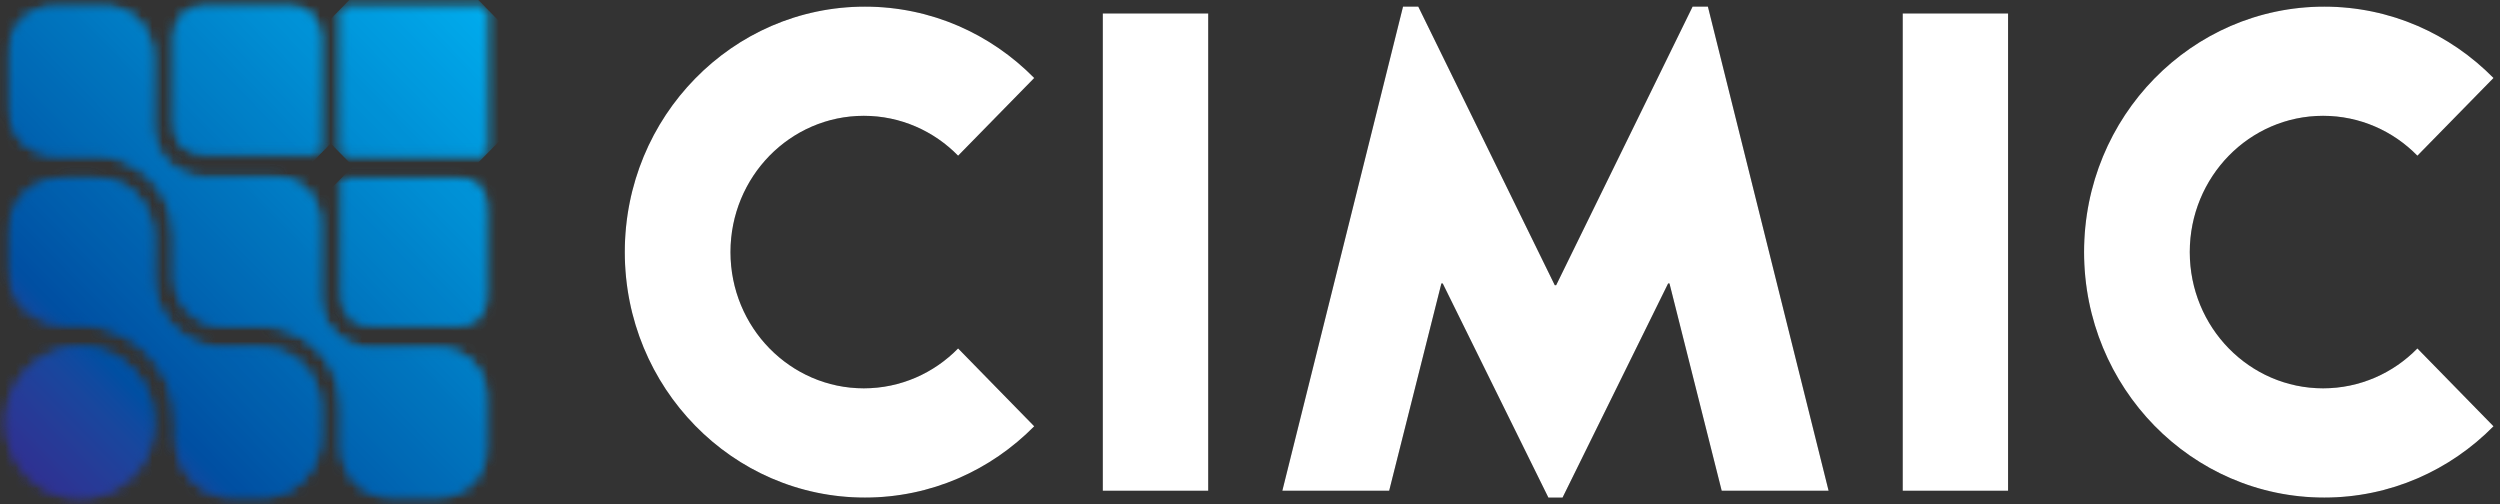
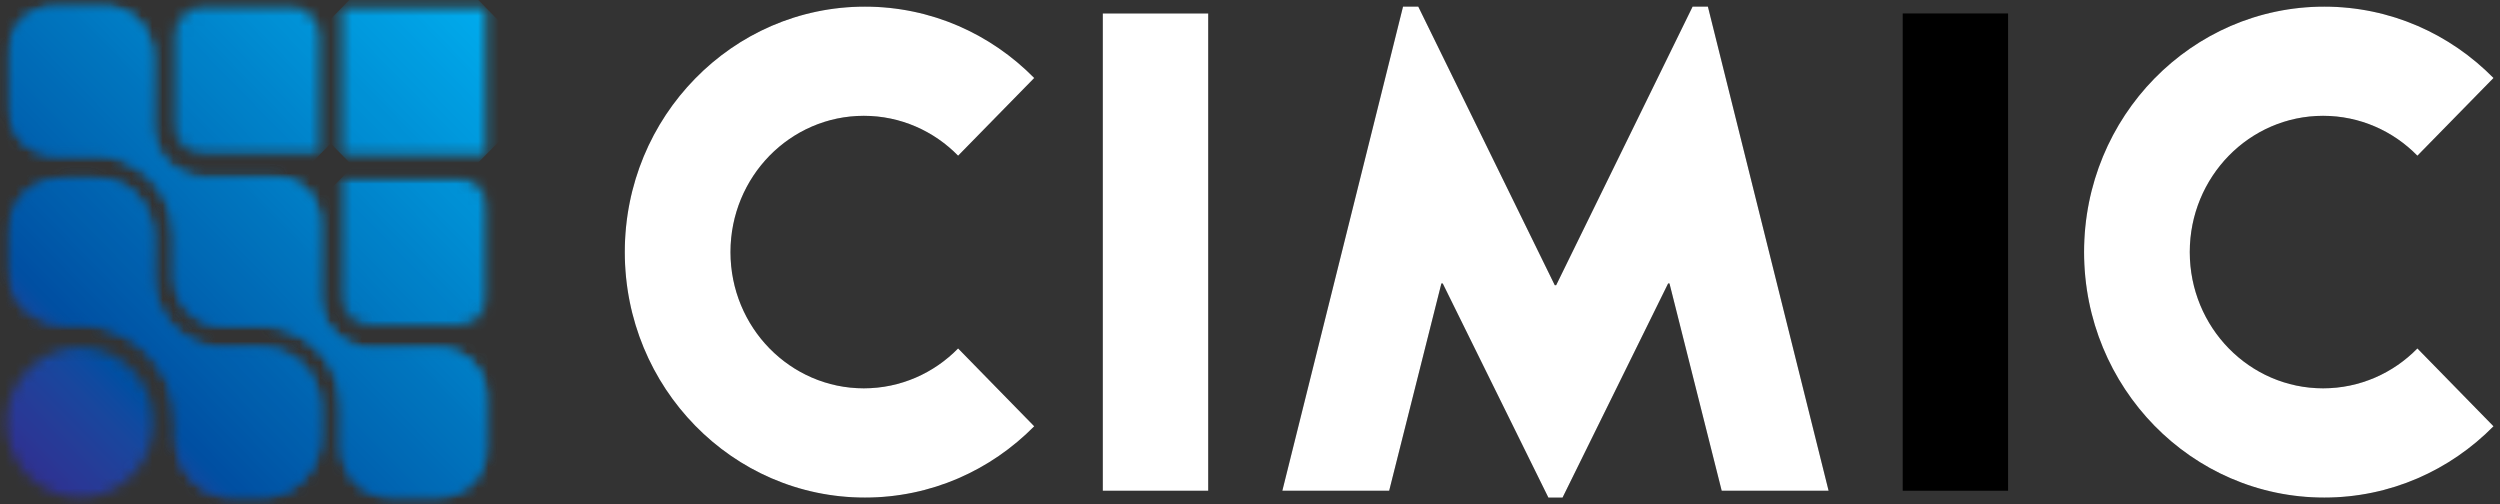
<svg xmlns="http://www.w3.org/2000/svg" width="238" height="48" viewBox="0 0 238 48" fill="none">
  <rect x="0" y="0" width="238" height="48" fill="#333333" stroke="none" />
  <g clip-path="url(#clip0_13_1747)">
    <path d="M162.593 0.631H161.134L148.145 27.151H148.016L135.021 0.631H133.567L122.077 46.719H132.249L137.22 26.986H137.348L147.405 47.369H148.756L158.806 26.986H158.934L163.905 46.719H174.084L162.593 0.631Z" fill="black" />
    <path d="M66.179 7.478C62.038 11.703 59.479 17.544 59.479 23.997C59.479 30.449 62.038 36.291 66.179 40.522C70.314 44.754 76.03 47.369 82.345 47.369C88.633 47.369 94.324 44.774 98.459 40.582L91.212 33.17C88.916 35.516 85.74 36.968 82.235 36.968C78.731 36.968 75.561 35.516 73.259 33.17C70.963 30.824 69.542 27.578 69.542 23.997C69.542 20.416 70.963 17.176 73.259 14.824C75.561 12.478 78.731 11.026 82.235 11.026C85.74 11.026 88.916 12.478 91.212 14.824L98.459 7.425C94.324 3.226 88.633 0.631 82.345 0.631C76.03 0.631 70.314 3.246 66.179 7.478Z" fill="black" />
    <path d="M205.097 7.478C200.962 11.703 198.403 17.544 198.403 23.997C198.403 30.449 200.962 36.291 205.097 40.522C209.238 44.754 214.954 47.369 221.269 47.369C227.557 47.369 233.248 44.774 237.383 40.582L230.136 33.17C227.84 35.516 224.664 36.968 221.159 36.968C217.655 36.968 214.479 35.516 212.183 33.17C209.887 30.824 208.466 27.578 208.466 23.997C208.466 20.416 209.887 17.176 212.183 14.824C214.479 12.478 217.655 11.026 221.159 11.026C224.664 11.026 227.84 12.478 230.136 14.824L237.383 7.425C233.248 3.226 227.557 0.631 221.269 0.631C214.954 0.631 209.238 3.246 205.097 7.478Z" fill="black" />
    <path d="M115.023 46.719H104.985V1.281H115.023V46.719Z" fill="black" />
    <path d="M191.169 46.719H181.138V1.281H191.169V46.719Z" fill="black" />
    <mask id="mask0_13_1747" style="mask-type:luminance" maskUnits="userSpaceOnUse" x="-1" y="31" width="17" height="18">
-       <path d="M-0.965 31.717H15.497V48.539H-0.965V31.717Z" fill="white" />
-     </mask>
+       </mask>
    <g mask="url(#mask0_13_1747)">
      <mask id="mask1_13_1747" style="mask-type:luminance" maskUnits="userSpaceOnUse" x="0" y="33" width="15" height="15">
        <path d="M2.662 35.174C1.344 36.521 0.617 38.315 0.617 40.227C0.617 42.132 1.344 43.926 2.662 45.273C3.987 46.627 5.742 47.369 7.607 47.369C9.478 47.369 11.233 46.627 12.552 45.273C13.87 43.926 14.596 42.132 14.596 40.227C14.596 38.315 13.87 36.521 12.552 35.174C11.227 33.82 9.478 33.078 7.607 33.078C5.742 33.078 3.987 33.82 2.662 35.174Z" fill="white" />
      </mask>
      <g mask="url(#mask1_13_1747)">
        <path d="M-6.372 40.227L7.607 54.512L21.593 40.227L7.607 25.935L-6.372 40.227Z" fill="url(#paint0_linear_13_1747)" />
      </g>
    </g>
    <mask id="mask2_13_1747" style="mask-type:luminance" maskUnits="userSpaceOnUse" x="32" y="0" width="15" height="15">
      <path d="M32.543 0.729H46.252V14.739H32.543V0.729Z" fill="white" />
    </mask>
    <g mask="url(#mask2_13_1747)">
      <path d="M25.689 7.734L39.398 21.743L53.107 7.734L39.398 -6.275L25.689 7.734Z" fill="url(#paint1_linear_13_1747)" />
    </g>
    <mask id="mask3_13_1747" style="mask-type:luminance" maskUnits="userSpaceOnUse" x="31" y="16" width="16" height="16">
      <path d="M31.958 16.578H46.773V31.717H31.958V16.578Z" fill="white" />
    </mask>
    <g mask="url(#mask3_13_1747)">
      <mask id="mask4_13_1747" style="mask-type:luminance" maskUnits="userSpaceOnUse" x="32" y="16" width="15" height="16">
        <path d="M32.543 16.913V28.208C32.543 29.753 33.778 31.008 35.289 31.008H43.596C45.114 31.008 46.342 29.753 46.342 28.208V19.719C46.342 18.168 45.114 16.913 43.596 16.913H32.543Z" fill="white" />
      </mask>
      <g mask="url(#mask4_13_1747)">
        <path d="M25.65 23.964L39.443 38.058L53.242 23.964L39.443 9.863L25.65 23.964Z" fill="url(#paint2_linear_13_1747)" />
      </g>
    </g>
    <mask id="mask5_13_1747" style="mask-type:luminance" maskUnits="userSpaceOnUse" x="15" y="-1" width="17" height="16">
      <path d="M15.497 -0.243H31.958V14.896H15.497V-0.243Z" fill="white" />
    </mask>
    <g mask="url(#mask5_13_1747)">
      <mask id="mask6_13_1747" style="mask-type:luminance" maskUnits="userSpaceOnUse" x="16" y="0" width="15" height="15">
        <path d="M19.367 0.637C17.856 0.637 16.622 1.899 16.622 3.443V11.932C16.622 13.477 17.856 14.738 19.367 14.738H30.421V3.443C30.421 1.899 29.186 0.637 27.675 0.637H19.367Z" fill="white" />
      </mask>
      <g mask="url(#mask6_13_1747)">
-         <path d="M9.722 7.688L23.522 21.789L37.321 7.688L23.522 -6.407L9.722 7.688Z" fill="url(#paint3_linear_13_1747)" />
-       </g>
+         </g>
    </g>
    <mask id="mask7_13_1747" style="mask-type:luminance" maskUnits="userSpaceOnUse" x="0" y="-1" width="47" height="50">
      <path d="M0.681 -0.243H46.773V48.539H0.681V-0.243Z" fill="white" />
    </mask>
    <g mask="url(#mask7_13_1747)">
      <mask id="mask8_13_1747" style="mask-type:luminance" maskUnits="userSpaceOnUse" x="0" y="0" width="47" height="48">
        <path d="M5.292 0.637C2.771 0.637 0.727 2.727 0.727 5.309V10.06C0.727 12.636 2.771 14.725 5.292 14.725H9.375C10.121 14.765 10.854 14.916 11.568 15.172C12.14 15.382 12.687 15.658 13.182 15.993C14.076 16.591 14.822 17.354 15.4 18.267C15.503 18.418 15.6 18.589 15.696 18.766C16.32 19.91 16.648 21.211 16.648 22.525V26.316C16.648 28.898 18.692 30.988 21.213 30.988H25.296C26.042 31.021 26.782 31.172 27.489 31.435C28.068 31.645 28.608 31.921 29.103 32.256C29.997 32.854 30.743 33.616 31.328 34.523C31.424 34.681 31.521 34.845 31.623 35.023C32.241 36.172 32.569 37.473 32.569 38.788V42.586C32.569 45.161 34.614 47.251 37.134 47.251H41.751C44.278 47.251 46.323 45.161 46.323 42.586V37.868C46.323 35.285 44.278 33.202 41.751 33.202H35.289C34.967 33.202 34.684 33.176 34.427 33.13C33.893 33.031 33.392 32.847 32.922 32.585C32.119 32.125 31.45 31.448 31.006 30.62C30.788 30.213 30.627 29.779 30.524 29.319C30.44 28.951 30.395 28.576 30.395 28.208V21.092C30.395 18.799 28.576 16.939 26.332 16.939H19.368C19.046 16.939 18.763 16.913 18.5 16.867C17.972 16.769 17.471 16.585 17.001 16.322C16.191 15.862 15.529 15.185 15.085 14.357C14.867 13.956 14.699 13.516 14.597 13.056C14.513 12.688 14.474 12.314 14.474 11.946V5.309C14.474 2.727 12.43 0.637 9.909 0.637L5.292 0.637Z" fill="white" />
      </mask>
      <g mask="url(#mask8_13_1747)">
        <path d="M-22.081 23.944L23.521 70.544L69.124 23.944L23.521 -22.656L-22.081 23.944Z" fill="url(#paint4_linear_13_1747)" />
      </g>
    </g>
    <mask id="mask9_13_1747" style="mask-type:luminance" maskUnits="userSpaceOnUse" x="0" y="16" width="32" height="33">
      <path d="M0.681 16.578H31.958V48.539H0.681V16.578Z" fill="white" />
    </mask>
    <g mask="url(#mask9_13_1747)">
      <mask id="mask10_13_1747" style="mask-type:luminance" maskUnits="userSpaceOnUse" x="0" y="16" width="31" height="32">
        <path d="M6.205 16.9C3.17 16.9 0.701 19.423 0.694 22.524V25.396C0.701 28.451 3.118 30.85 6.205 30.85H7.607C9.947 30.85 12.268 31.803 13.979 33.458C15.786 35.219 16.782 37.624 16.782 40.226V41.659C16.782 44.813 19.129 47.283 22.119 47.283H24.923C27.965 47.283 30.434 44.76 30.434 41.659V38.787C30.434 35.686 27.965 33.163 24.923 33.163H21.213C17.522 33.163 14.519 30.094 14.519 26.316V22.524C14.519 19.423 12.05 16.9 9.008 16.9H6.205Z" fill="white" />
      </mask>
      <g mask="url(#mask10_13_1747)">
        <path d="M-14.172 32.092L15.567 62.482L45.3 32.092L15.567 1.708L-14.172 32.092Z" fill="url(#paint5_linear_13_1747)" />
      </g>
    </g>
    <path d="M162.593 0.631H161.134L148.145 27.151H148.016L135.021 0.631H133.567L122.077 46.719H132.249L137.22 26.986H137.348L147.405 47.369H148.756L158.806 26.986H158.934L163.905 46.719H174.084L162.593 0.631Z" fill="white" />
    <path d="M66.179 7.478C62.038 11.703 59.479 17.544 59.479 23.997C59.479 30.449 62.038 36.291 66.179 40.522C70.314 44.754 76.03 47.369 82.345 47.369C88.633 47.369 94.324 44.774 98.459 40.582L91.212 33.17C88.916 35.516 85.74 36.968 82.235 36.968C78.731 36.968 75.561 35.516 73.259 33.17C70.963 30.824 69.542 27.578 69.542 23.997C69.542 20.416 70.963 17.176 73.259 14.824C75.561 12.478 78.731 11.026 82.235 11.026C85.74 11.026 88.916 12.478 91.212 14.824L98.459 7.425C94.324 3.226 88.633 0.631 82.345 0.631C76.03 0.631 70.314 3.246 66.179 7.478Z" fill="white" />
    <path d="M205.097 7.478C200.962 11.703 198.403 17.544 198.403 23.997C198.403 30.449 200.962 36.291 205.097 40.522C209.238 44.754 214.954 47.369 221.269 47.369C227.557 47.369 233.248 44.774 237.383 40.582L230.136 33.17C227.84 35.516 224.664 36.968 221.159 36.968C217.655 36.968 214.479 35.516 212.183 33.17C209.887 30.824 208.466 27.578 208.466 23.997C208.466 20.416 209.887 17.176 212.183 14.824C214.479 12.478 217.655 11.026 221.159 11.026C224.664 11.026 227.84 12.478 230.136 14.824L237.383 7.425C233.248 3.226 227.557 0.631 221.269 0.631C214.954 0.631 209.238 3.246 205.097 7.478Z" fill="white" />
    <path d="M115.023 46.719H104.985V1.281H115.023V46.719Z" fill="white" />
-     <path d="M191.169 46.719H181.138V1.281H191.169V46.719Z" fill="white" />
    <mask id="mask11_13_1747" style="mask-type:luminance" maskUnits="userSpaceOnUse" x="-1" y="31" width="17" height="18">
      <path d="M-0.965 31.717H15.497V48.539H-0.965V31.717Z" fill="white" />
    </mask>
    <g mask="url(#mask11_13_1747)">
      <mask id="mask12_13_1747" style="mask-type:luminance" maskUnits="userSpaceOnUse" x="0" y="33" width="15" height="15">
        <path d="M2.662 35.174C1.344 36.521 0.617 38.315 0.617 40.227C0.617 42.132 1.344 43.926 2.662 45.273C3.987 46.627 5.742 47.369 7.607 47.369C9.478 47.369 11.233 46.627 12.552 45.273C13.87 43.926 14.596 42.132 14.596 40.227C14.596 38.315 13.87 36.521 12.552 35.174C11.227 33.82 9.478 33.078 7.607 33.078C5.742 33.078 3.987 33.82 2.662 35.174Z" fill="white" />
      </mask>
      <g mask="url(#mask12_13_1747)">
        <path d="M-6.372 40.227L7.607 54.512L21.593 40.227L7.607 25.935L-6.372 40.227Z" fill="url(#paint6_linear_13_1747)" />
      </g>
    </g>
    <mask id="mask13_13_1747" style="mask-type:luminance" maskUnits="userSpaceOnUse" x="32" y="0" width="15" height="15">
      <path d="M32.543 0.729H46.252V14.739H32.543V0.729Z" fill="white" />
    </mask>
    <g mask="url(#mask13_13_1747)">
-       <path d="M25.689 7.734L39.398 21.743L53.107 7.734L39.398 -6.275L25.689 7.734Z" fill="url(#paint7_linear_13_1747)" />
-     </g>
+       </g>
    <mask id="mask14_13_1747" style="mask-type:luminance" maskUnits="userSpaceOnUse" x="31" y="16" width="16" height="16">
      <path d="M31.958 16.578H46.773V31.717H31.958V16.578Z" fill="white" />
    </mask>
    <g mask="url(#mask14_13_1747)">
      <mask id="mask15_13_1747" style="mask-type:luminance" maskUnits="userSpaceOnUse" x="32" y="16" width="15" height="16">
-         <path d="M32.543 16.913V28.208C32.543 29.753 33.778 31.008 35.289 31.008H43.596C45.114 31.008 46.342 29.753 46.342 28.208V19.719C46.342 18.168 45.114 16.913 43.596 16.913H32.543Z" fill="white" />
-       </mask>
+         </mask>
      <g mask="url(#mask15_13_1747)">
        <path d="M25.65 23.964L39.443 38.058L53.242 23.964L39.443 9.863L25.65 23.964Z" fill="url(#paint8_linear_13_1747)" />
      </g>
    </g>
    <mask id="mask16_13_1747" style="mask-type:luminance" maskUnits="userSpaceOnUse" x="15" y="-1" width="17" height="16">
      <path d="M15.497 -0.243H31.958V14.896H15.497V-0.243Z" fill="white" />
    </mask>
    <g mask="url(#mask16_13_1747)">
      <mask id="mask17_13_1747" style="mask-type:luminance" maskUnits="userSpaceOnUse" x="16" y="0" width="15" height="15">
        <path d="M19.367 0.637C17.856 0.637 16.622 1.899 16.622 3.443V11.932C16.622 13.477 17.856 14.738 19.367 14.738H30.421V3.443C30.421 1.899 29.186 0.637 27.675 0.637H19.367Z" fill="white" />
      </mask>
      <g mask="url(#mask17_13_1747)">
        <path d="M9.722 7.688L23.522 21.789L37.321 7.688L23.522 -6.407L9.722 7.688Z" fill="url(#paint9_linear_13_1747)" />
      </g>
    </g>
    <mask id="mask18_13_1747" style="mask-type:luminance" maskUnits="userSpaceOnUse" x="0" y="-1" width="47" height="50">
      <path d="M0.681 -0.243H46.773V48.539H0.681V-0.243Z" fill="white" />
    </mask>
    <g mask="url(#mask18_13_1747)">
      <mask id="mask19_13_1747" style="mask-type:luminance" maskUnits="userSpaceOnUse" x="0" y="0" width="47" height="48">
        <path d="M5.292 0.637C2.771 0.637 0.727 2.727 0.727 5.309V10.06C0.727 12.636 2.771 14.725 5.292 14.725H9.375C10.121 14.765 10.854 14.916 11.568 15.172C12.14 15.382 12.687 15.658 13.182 15.993C14.076 16.591 14.822 17.354 15.4 18.267C15.503 18.418 15.6 18.589 15.696 18.766C16.32 19.91 16.648 21.211 16.648 22.525V26.316C16.648 28.898 18.692 30.988 21.213 30.988H25.296C26.042 31.021 26.782 31.172 27.489 31.435C28.068 31.645 28.608 31.921 29.103 32.256C29.997 32.854 30.743 33.616 31.328 34.523C31.424 34.681 31.521 34.845 31.623 35.023C32.241 36.172 32.569 37.473 32.569 38.788V42.586C32.569 45.161 34.614 47.251 37.134 47.251H41.751C44.278 47.251 46.323 45.161 46.323 42.586V37.868C46.323 35.285 44.278 33.202 41.751 33.202H35.289C34.967 33.202 34.684 33.176 34.427 33.13C33.893 33.031 33.392 32.847 32.922 32.585C32.119 32.125 31.45 31.448 31.006 30.62C30.788 30.213 30.627 29.779 30.524 29.319C30.44 28.951 30.395 28.576 30.395 28.208V21.092C30.395 18.799 28.576 16.939 26.332 16.939H19.368C19.046 16.939 18.763 16.913 18.5 16.867C17.972 16.769 17.471 16.585 17.001 16.322C16.191 15.862 15.529 15.185 15.085 14.357C14.867 13.956 14.699 13.516 14.597 13.056C14.513 12.688 14.474 12.314 14.474 11.946V5.309C14.474 2.727 12.43 0.637 9.909 0.637L5.292 0.637Z" fill="white" />
      </mask>
      <g mask="url(#mask19_13_1747)">
        <path d="M-22.081 23.944L23.521 70.544L69.124 23.944L23.521 -22.656L-22.081 23.944Z" fill="url(#paint10_linear_13_1747)" />
      </g>
    </g>
    <mask id="mask20_13_1747" style="mask-type:luminance" maskUnits="userSpaceOnUse" x="0" y="16" width="32" height="33">
      <path d="M0.681 16.578H31.958V48.539H0.681V16.578Z" fill="white" />
    </mask>
    <g mask="url(#mask20_13_1747)">
      <mask id="mask21_13_1747" style="mask-type:luminance" maskUnits="userSpaceOnUse" x="0" y="16" width="31" height="32">
        <path d="M6.205 16.9C3.17 16.9 0.701 19.423 0.694 22.524V25.396C0.701 28.451 3.118 30.85 6.205 30.85H7.607C9.947 30.85 12.268 31.803 13.979 33.458C15.786 35.219 16.782 37.624 16.782 40.226V41.659C16.782 44.813 19.129 47.283 22.119 47.283H24.923C27.965 47.283 30.434 44.76 30.434 41.659V38.787C30.434 35.686 27.965 33.163 24.923 33.163H21.213C17.522 33.163 14.519 30.094 14.519 26.316V22.524C14.519 19.423 12.05 16.9 9.008 16.9H6.205Z" fill="white" />
      </mask>
      <g mask="url(#mask21_13_1747)">
        <path d="M-14.172 32.092L15.567 62.482L45.3 32.092L15.567 1.708L-14.172 32.092Z" fill="url(#paint11_linear_13_1747)" />
      </g>
    </g>
  </g>
  <defs>
    <linearGradient id="paint0_linear_13_1747" x1="-4.954" y1="41.677" x2="9.332" y2="27.697" gradientUnits="userSpaceOnUse">
      <stop stop-color="#2E3192" />
      <stop offset="0.125" stop-color="#2E3192" />
      <stop offset="0.156" stop-color="#2E3192" />
      <stop offset="0.172" stop-color="#2E3292" />
      <stop offset="0.188" stop-color="#2D3293" />
      <stop offset="0.203" stop-color="#2D3393" />
      <stop offset="0.219" stop-color="#2C3493" />
      <stop offset="0.234" stop-color="#2C3494" />
      <stop offset="0.25" stop-color="#2B3594" />
      <stop offset="0.266" stop-color="#2B3694" />
      <stop offset="0.281" stop-color="#2A3795" />
      <stop offset="0.297" stop-color="#293896" />
      <stop offset="0.312" stop-color="#293896" />
      <stop offset="0.328" stop-color="#283996" />
      <stop offset="0.344" stop-color="#273A97" />
      <stop offset="0.359" stop-color="#273A97" />
      <stop offset="0.375" stop-color="#263B97" />
      <stop offset="0.391" stop-color="#253C98" />
      <stop offset="0.406" stop-color="#253D98" />
      <stop offset="0.422" stop-color="#243E98" />
      <stop offset="0.438" stop-color="#233E99" />
      <stop offset="0.453" stop-color="#223F99" />
      <stop offset="0.469" stop-color="#21409A" />
      <stop offset="0.484" stop-color="#20409A" />
      <stop offset="0.5" stop-color="#1F419B" />
      <stop offset="0.516" stop-color="#1E429B" />
      <stop offset="0.531" stop-color="#1D439C" />
      <stop offset="0.547" stop-color="#1C449C" />
      <stop offset="0.562" stop-color="#1B449C" />
      <stop offset="0.578" stop-color="#1A459D" />
      <stop offset="0.594" stop-color="#19469D" />
      <stop offset="0.602" stop-color="#19469D" />
      <stop offset="0.609" stop-color="#18479D" />
      <stop offset="0.617" stop-color="#17479D" />
      <stop offset="0.625" stop-color="#16479E" />
      <stop offset="0.633" stop-color="#15479E" />
      <stop offset="0.641" stop-color="#15489E" />
      <stop offset="0.648" stop-color="#14489E" />
      <stop offset="0.656" stop-color="#13489E" />
      <stop offset="0.664" stop-color="#12499F" />
      <stop offset="0.672" stop-color="#11499F" />
      <stop offset="0.68" stop-color="#11499F" />
      <stop offset="0.688" stop-color="#104AA0" />
      <stop offset="0.695" stop-color="#0F4AA0" />
      <stop offset="0.699" stop-color="#0E4AA0" />
      <stop offset="0.703" stop-color="#0D4AA0" />
      <stop offset="0.707" stop-color="#0D4BA0" />
      <stop offset="0.711" stop-color="#0C4BA0" />
      <stop offset="0.715" stop-color="#0C4BA0" />
      <stop offset="0.719" stop-color="#0B4BA1" />
      <stop offset="0.723" stop-color="#0B4BA1" />
      <stop offset="0.727" stop-color="#0A4BA1" />
      <stop offset="0.73" stop-color="#0A4CA1" />
      <stop offset="0.734" stop-color="#094CA1" />
      <stop offset="0.738" stop-color="#084CA1" />
      <stop offset="0.742" stop-color="#084CA1" />
      <stop offset="0.746" stop-color="#074CA1" />
      <stop offset="0.75" stop-color="#074DA1" />
      <stop offset="0.754" stop-color="#064DA1" />
      <stop offset="0.758" stop-color="#054DA1" />
      <stop offset="0.762" stop-color="#054DA1" />
      <stop offset="0.766" stop-color="#044DA1" />
      <stop offset="0.77" stop-color="#034EA2" />
      <stop offset="0.773" stop-color="#034EA2" />
      <stop offset="0.777" stop-color="#024EA2" />
      <stop offset="0.781" stop-color="#024EA2" />
      <stop offset="0.785" stop-color="#014FA2" />
      <stop offset="0.789" stop-color="#004FA2" />
      <stop offset="0.797" stop-color="#004FA2" />
      <stop offset="0.812" stop-color="#0050A3" />
      <stop offset="0.828" stop-color="#0050A3" />
      <stop offset="0.844" stop-color="#0051A4" />
      <stop offset="0.859" stop-color="#0051A4" />
      <stop offset="0.875" stop-color="#0052A5" />
      <stop offset="0.891" stop-color="#0053A5" />
      <stop offset="0.906" stop-color="#0053A5" />
      <stop offset="0.922" stop-color="#0054A5" />
      <stop offset="0.938" stop-color="#0055A6" />
      <stop offset="0.953" stop-color="#0055A6" />
      <stop offset="0.969" stop-color="#0056A7" />
      <stop offset="0.984" stop-color="#0056A7" />
      <stop offset="1" stop-color="#0057A8" />
    </linearGradient>
    <linearGradient id="paint1_linear_13_1747" x1="25.066" y1="7.097" x2="39.072" y2="-6.609" gradientUnits="userSpaceOnUse">
      <stop stop-color="#0087CE" />
      <stop offset="0.016" stop-color="#0088CE" />
      <stop offset="0.031" stop-color="#0088CF" />
      <stop offset="0.047" stop-color="#0089CF" />
      <stop offset="0.062" stop-color="#0089CF" />
      <stop offset="0.078" stop-color="#008AD0" />
      <stop offset="0.094" stop-color="#008BD1" />
      <stop offset="0.109" stop-color="#008BD1" />
      <stop offset="0.125" stop-color="#008CD2" />
      <stop offset="0.141" stop-color="#008DD3" />
      <stop offset="0.156" stop-color="#008DD3" />
      <stop offset="0.172" stop-color="#008ED3" />
      <stop offset="0.188" stop-color="#008ED4" />
      <stop offset="0.203" stop-color="#008FD4" />
      <stop offset="0.219" stop-color="#0090D5" />
      <stop offset="0.234" stop-color="#0090D5" />
      <stop offset="0.25" stop-color="#0091D6" />
      <stop offset="0.281" stop-color="#0091D6" />
      <stop offset="0.312" stop-color="#0092D7" />
      <stop offset="0.328" stop-color="#0093D8" />
      <stop offset="0.344" stop-color="#0094D9" />
      <stop offset="0.359" stop-color="#0094D9" />
      <stop offset="0.375" stop-color="#0095DA" />
      <stop offset="0.391" stop-color="#0095DA" />
      <stop offset="0.406" stop-color="#0096DB" />
      <stop offset="0.422" stop-color="#0097DB" />
      <stop offset="0.438" stop-color="#0097DC" />
      <stop offset="0.453" stop-color="#0098DC" />
      <stop offset="0.469" stop-color="#0099DD" />
      <stop offset="0.484" stop-color="#0099DD" />
      <stop offset="0.5" stop-color="#009ADE" />
      <stop offset="0.516" stop-color="#009ADE" />
      <stop offset="0.531" stop-color="#009BDF" />
      <stop offset="0.562" stop-color="#009CDF" />
      <stop offset="0.578" stop-color="#009CE0" />
      <stop offset="0.594" stop-color="#009DE0" />
      <stop offset="0.609" stop-color="#009DE1" />
      <stop offset="0.625" stop-color="#009EE2" />
      <stop offset="0.641" stop-color="#009EE2" />
      <stop offset="0.656" stop-color="#009FE3" />
      <stop offset="0.672" stop-color="#00A0E3" />
      <stop offset="0.688" stop-color="#00A0E4" />
      <stop offset="0.703" stop-color="#00A1E4" />
      <stop offset="0.719" stop-color="#00A1E4" />
      <stop offset="0.734" stop-color="#00A2E5" />
      <stop offset="0.75" stop-color="#00A3E6" />
      <stop offset="0.766" stop-color="#00A3E6" />
      <stop offset="0.781" stop-color="#00A4E6" />
      <stop offset="0.797" stop-color="#00A5E7" />
      <stop offset="0.812" stop-color="#00A5E7" />
      <stop offset="0.828" stop-color="#00A6E8" />
      <stop offset="0.844" stop-color="#00A6E8" />
      <stop offset="0.859" stop-color="#00A7E9" />
      <stop offset="0.875" stop-color="#00A7EA" />
      <stop offset="0.891" stop-color="#00A8EA" />
      <stop offset="0.906" stop-color="#00A8EB" />
      <stop offset="0.922" stop-color="#00A9EB" />
      <stop offset="0.938" stop-color="#00AAEC" />
      <stop offset="0.953" stop-color="#00ABED" />
      <stop offset="0.969" stop-color="#00ACED" />
      <stop offset="0.984" stop-color="#00ACEE" />
      <stop offset="1" stop-color="#00ADEF" />
    </linearGradient>
    <linearGradient id="paint2_linear_13_1747" x1="25.022" y1="23.322" x2="39.117" y2="9.529" gradientUnits="userSpaceOnUse">
      <stop stop-color="#0072BC" />
      <stop offset="0.031" stop-color="#0073BC" />
      <stop offset="0.047" stop-color="#0073BD" />
      <stop offset="0.062" stop-color="#0074BD" />
      <stop offset="0.078" stop-color="#0074BE" />
      <stop offset="0.094" stop-color="#0075BE" />
      <stop offset="0.109" stop-color="#0075BF" />
      <stop offset="0.125" stop-color="#0076BF" />
      <stop offset="0.141" stop-color="#0077C0" />
      <stop offset="0.156" stop-color="#0077C0" />
      <stop offset="0.172" stop-color="#0078C1" />
      <stop offset="0.188" stop-color="#0078C1" />
      <stop offset="0.203" stop-color="#0079C2" />
      <stop offset="0.219" stop-color="#007AC3" />
      <stop offset="0.234" stop-color="#007AC3" />
      <stop offset="0.25" stop-color="#007BC3" />
      <stop offset="0.266" stop-color="#007CC4" />
      <stop offset="0.281" stop-color="#007CC4" />
      <stop offset="0.297" stop-color="#007DC5" />
      <stop offset="0.312" stop-color="#007DC5" />
      <stop offset="0.328" stop-color="#007EC6" />
      <stop offset="0.344" stop-color="#007FC6" />
      <stop offset="0.359" stop-color="#007FC7" />
      <stop offset="0.375" stop-color="#0080C7" />
      <stop offset="0.391" stop-color="#0080C8" />
      <stop offset="0.406" stop-color="#0081C8" />
      <stop offset="0.438" stop-color="#0081C9" />
      <stop offset="0.453" stop-color="#0082CA" />
      <stop offset="0.469" stop-color="#0083CA" />
      <stop offset="0.484" stop-color="#0083CA" />
      <stop offset="0.5" stop-color="#0084CB" />
      <stop offset="0.516" stop-color="#0085CC" />
      <stop offset="0.531" stop-color="#0085CC" />
      <stop offset="0.547" stop-color="#0086CD" />
      <stop offset="0.562" stop-color="#0086CD" />
      <stop offset="0.578" stop-color="#0087CE" />
      <stop offset="0.594" stop-color="#0088CE" />
      <stop offset="0.609" stop-color="#0088CF" />
      <stop offset="0.625" stop-color="#0089CF" />
      <stop offset="0.641" stop-color="#008AD0" />
      <stop offset="0.656" stop-color="#008AD0" />
      <stop offset="0.672" stop-color="#008BD1" />
      <stop offset="0.688" stop-color="#008BD1" />
      <stop offset="0.703" stop-color="#008CD2" />
      <stop offset="0.719" stop-color="#008DD3" />
      <stop offset="0.734" stop-color="#008DD3" />
      <stop offset="0.75" stop-color="#008ED3" />
      <stop offset="0.766" stop-color="#008ED4" />
      <stop offset="0.781" stop-color="#008FD4" />
      <stop offset="0.797" stop-color="#0090D5" />
      <stop offset="0.812" stop-color="#0090D5" />
      <stop offset="0.844" stop-color="#0091D6" />
      <stop offset="0.875" stop-color="#0092D7" />
      <stop offset="0.891" stop-color="#0092D7" />
      <stop offset="0.906" stop-color="#0093D8" />
      <stop offset="0.922" stop-color="#0094D9" />
      <stop offset="0.938" stop-color="#0094D9" />
      <stop offset="0.953" stop-color="#0095DA" />
      <stop offset="0.969" stop-color="#0096DB" />
      <stop offset="0.984" stop-color="#0096DB" />
      <stop offset="1" stop-color="#0097DB" />
    </linearGradient>
    <linearGradient id="paint3_linear_13_1747" x1="9.714" y1="7.678" x2="23.811" y2="-6.116" gradientUnits="userSpaceOnUse">
      <stop stop-color="#0072BC" />
      <stop offset="0.031" stop-color="#0073BC" />
      <stop offset="0.047" stop-color="#0073BD" />
      <stop offset="0.062" stop-color="#0074BD" />
      <stop offset="0.078" stop-color="#0074BE" />
      <stop offset="0.094" stop-color="#0075BE" />
      <stop offset="0.109" stop-color="#0075BF" />
      <stop offset="0.125" stop-color="#0076BF" />
      <stop offset="0.141" stop-color="#0077C0" />
      <stop offset="0.156" stop-color="#0077C0" />
      <stop offset="0.172" stop-color="#0078C1" />
      <stop offset="0.188" stop-color="#0078C1" />
      <stop offset="0.203" stop-color="#0079C2" />
      <stop offset="0.219" stop-color="#007AC3" />
      <stop offset="0.234" stop-color="#007AC3" />
      <stop offset="0.25" stop-color="#007BC3" />
      <stop offset="0.266" stop-color="#007CC4" />
      <stop offset="0.281" stop-color="#007CC4" />
      <stop offset="0.297" stop-color="#007DC5" />
      <stop offset="0.312" stop-color="#007DC5" />
      <stop offset="0.328" stop-color="#007EC6" />
      <stop offset="0.344" stop-color="#007FC6" />
      <stop offset="0.359" stop-color="#007FC7" />
      <stop offset="0.375" stop-color="#0080C7" />
      <stop offset="0.391" stop-color="#0080C8" />
      <stop offset="0.406" stop-color="#0081C8" />
      <stop offset="0.438" stop-color="#0081C9" />
      <stop offset="0.453" stop-color="#0082CA" />
      <stop offset="0.469" stop-color="#0083CA" />
      <stop offset="0.484" stop-color="#0083CA" />
      <stop offset="0.5" stop-color="#0084CB" />
      <stop offset="0.516" stop-color="#0085CC" />
      <stop offset="0.531" stop-color="#0085CC" />
      <stop offset="0.547" stop-color="#0086CD" />
      <stop offset="0.562" stop-color="#0086CD" />
      <stop offset="0.578" stop-color="#0087CE" />
      <stop offset="0.594" stop-color="#0088CE" />
      <stop offset="0.609" stop-color="#0088CF" />
      <stop offset="0.625" stop-color="#0089CF" />
      <stop offset="0.641" stop-color="#008AD0" />
      <stop offset="0.656" stop-color="#008AD0" />
      <stop offset="0.672" stop-color="#008BD1" />
      <stop offset="0.688" stop-color="#008BD1" />
      <stop offset="0.703" stop-color="#008CD2" />
      <stop offset="0.719" stop-color="#008DD3" />
      <stop offset="0.734" stop-color="#008DD3" />
      <stop offset="0.75" stop-color="#008ED3" />
      <stop offset="0.766" stop-color="#008ED4" />
      <stop offset="0.781" stop-color="#008FD4" />
      <stop offset="0.797" stop-color="#0090D5" />
      <stop offset="0.812" stop-color="#0090D5" />
      <stop offset="0.844" stop-color="#0091D6" />
      <stop offset="0.875" stop-color="#0092D7" />
      <stop offset="0.891" stop-color="#0092D7" />
      <stop offset="0.906" stop-color="#0093D8" />
      <stop offset="0.922" stop-color="#0094D9" />
      <stop offset="0.938" stop-color="#0094D9" />
      <stop offset="0.953" stop-color="#0095DA" />
      <stop offset="0.969" stop-color="#0096DB" />
      <stop offset="0.984" stop-color="#0096DB" />
      <stop offset="1" stop-color="#0097DB" />
    </linearGradient>
    <linearGradient id="paint4_linear_13_1747" x1="-21.684" y1="24.349" x2="24.906" y2="-21.243" gradientUnits="userSpaceOnUse">
      <stop stop-color="#2E3192" />
      <stop offset="0.031" stop-color="#2E3192" />
      <stop offset="0.047" stop-color="#2E3192" />
      <stop offset="0.051" stop-color="#2D3293" />
      <stop offset="0.055" stop-color="#2D3393" />
      <stop offset="0.059" stop-color="#2D3393" />
      <stop offset="0.062" stop-color="#2C3493" />
      <stop offset="0.066" stop-color="#2C3494" />
      <stop offset="0.07" stop-color="#2B3594" />
      <stop offset="0.074" stop-color="#2B3594" />
      <stop offset="0.078" stop-color="#2A3695" />
      <stop offset="0.082" stop-color="#2A3795" />
      <stop offset="0.086" stop-color="#293896" />
      <stop offset="0.09" stop-color="#293896" />
      <stop offset="0.094" stop-color="#283996" />
      <stop offset="0.098" stop-color="#283997" />
      <stop offset="0.102" stop-color="#273A97" />
      <stop offset="0.105" stop-color="#273A97" />
      <stop offset="0.109" stop-color="#263B97" />
      <stop offset="0.113" stop-color="#263C98" />
      <stop offset="0.117" stop-color="#253D98" />
      <stop offset="0.121" stop-color="#243D98" />
      <stop offset="0.125" stop-color="#243E98" />
      <stop offset="0.129" stop-color="#233E99" />
      <stop offset="0.133" stop-color="#223F99" />
      <stop offset="0.137" stop-color="#213F99" />
      <stop offset="0.141" stop-color="#21409A" />
      <stop offset="0.145" stop-color="#20409A" />
      <stop offset="0.148" stop-color="#1F419B" />
      <stop offset="0.152" stop-color="#1E429B" />
      <stop offset="0.156" stop-color="#1E429B" />
      <stop offset="0.16" stop-color="#1D439C" />
      <stop offset="0.164" stop-color="#1C449C" />
      <stop offset="0.168" stop-color="#1B449C" />
      <stop offset="0.172" stop-color="#1A459D" />
      <stop offset="0.176" stop-color="#1A469D" />
      <stop offset="0.18" stop-color="#19469D" />
      <stop offset="0.184" stop-color="#18479D" />
      <stop offset="0.188" stop-color="#16479E" />
      <stop offset="0.191" stop-color="#15489E" />
      <stop offset="0.195" stop-color="#14489E" />
      <stop offset="0.199" stop-color="#12499F" />
      <stop offset="0.203" stop-color="#11499F" />
      <stop offset="0.207" stop-color="#104AA0" />
      <stop offset="0.211" stop-color="#0E4AA0" />
      <stop offset="0.215" stop-color="#0D4BA0" />
      <stop offset="0.219" stop-color="#0B4BA1" />
      <stop offset="0.223" stop-color="#094CA1" />
      <stop offset="0.227" stop-color="#074CA1" />
      <stop offset="0.23" stop-color="#054DA1" />
      <stop offset="0.234" stop-color="#034EA2" />
      <stop offset="0.238" stop-color="#014FA2" />
      <stop offset="0.242" stop-color="#004FA2" />
      <stop offset="0.246" stop-color="#0050A3" />
      <stop offset="0.25" stop-color="#0050A3" />
      <stop offset="0.254" stop-color="#0051A4" />
      <stop offset="0.258" stop-color="#0051A4" />
      <stop offset="0.262" stop-color="#0052A4" />
      <stop offset="0.266" stop-color="#0052A5" />
      <stop offset="0.27" stop-color="#0053A5" />
      <stop offset="0.273" stop-color="#0053A5" />
      <stop offset="0.277" stop-color="#0054A5" />
      <stop offset="0.281" stop-color="#0054A6" />
      <stop offset="0.285" stop-color="#0055A6" />
      <stop offset="0.289" stop-color="#0055A6" />
      <stop offset="0.293" stop-color="#0056A7" />
      <stop offset="0.297" stop-color="#0056A7" />
      <stop offset="0.301" stop-color="#0057A8" />
      <stop offset="0.305" stop-color="#0058A8" />
      <stop offset="0.309" stop-color="#0058A9" />
      <stop offset="0.312" stop-color="#0059A9" />
      <stop offset="0.316" stop-color="#0059A9" />
      <stop offset="0.32" stop-color="#005AAA" />
      <stop offset="0.324" stop-color="#005AAA" />
      <stop offset="0.328" stop-color="#005BAB" />
      <stop offset="0.332" stop-color="#005BAB" />
      <stop offset="0.336" stop-color="#005CAB" />
      <stop offset="0.34" stop-color="#005CAC" />
      <stop offset="0.344" stop-color="#005DAC" />
      <stop offset="0.348" stop-color="#005DAC" />
      <stop offset="0.352" stop-color="#005EAC" />
      <stop offset="0.355" stop-color="#005EAD" />
      <stop offset="0.359" stop-color="#005FAD" />
      <stop offset="0.367" stop-color="#005FAD" />
      <stop offset="0.371" stop-color="#0060AE" />
      <stop offset="0.375" stop-color="#0060AF" />
      <stop offset="0.383" stop-color="#0060AF" />
      <stop offset="0.387" stop-color="#0061B0" />
      <stop offset="0.391" stop-color="#0062B0" />
      <stop offset="0.395" stop-color="#0062B0" />
      <stop offset="0.398" stop-color="#0063B0" />
      <stop offset="0.402" stop-color="#0063B1" />
      <stop offset="0.406" stop-color="#0064B1" />
      <stop offset="0.41" stop-color="#0064B1" />
      <stop offset="0.414" stop-color="#0065B2" />
      <stop offset="0.418" stop-color="#0065B2" />
      <stop offset="0.422" stop-color="#0066B3" />
      <stop offset="0.426" stop-color="#0066B3" />
      <stop offset="0.43" stop-color="#0067B3" />
      <stop offset="0.434" stop-color="#0067B4" />
      <stop offset="0.438" stop-color="#0068B4" />
      <stop offset="0.441" stop-color="#0069B4" />
      <stop offset="0.445" stop-color="#0069B5" />
      <stop offset="0.453" stop-color="#006AB5" />
      <stop offset="0.457" stop-color="#006AB6" />
      <stop offset="0.461" stop-color="#006BB6" />
      <stop offset="0.469" stop-color="#006BB7" />
      <stop offset="0.473" stop-color="#006CB7" />
      <stop offset="0.477" stop-color="#006CB8" />
      <stop offset="0.48" stop-color="#006DB8" />
      <stop offset="0.484" stop-color="#006DB8" />
      <stop offset="0.488" stop-color="#006EB9" />
      <stop offset="0.492" stop-color="#006EB9" />
      <stop offset="0.496" stop-color="#006FBA" />
      <stop offset="0.5" stop-color="#006FBA" />
      <stop offset="0.504" stop-color="#0070BA" />
      <stop offset="0.508" stop-color="#0070BB" />
      <stop offset="0.512" stop-color="#0071BB" />
      <stop offset="0.516" stop-color="#0071BB" />
      <stop offset="0.52" stop-color="#0072BB" />
      <stop offset="0.523" stop-color="#0072BC" />
      <stop offset="0.531" stop-color="#0073BC" />
      <stop offset="0.535" stop-color="#0073BD" />
      <stop offset="0.539" stop-color="#0074BD" />
      <stop offset="0.547" stop-color="#0074BE" />
      <stop offset="0.551" stop-color="#0075BE" />
      <stop offset="0.555" stop-color="#0075BF" />
      <stop offset="0.559" stop-color="#0076BF" />
      <stop offset="0.562" stop-color="#0076BF" />
      <stop offset="0.566" stop-color="#0077C0" />
      <stop offset="0.57" stop-color="#0078C1" />
      <stop offset="0.574" stop-color="#0078C1" />
      <stop offset="0.578" stop-color="#0079C2" />
      <stop offset="0.582" stop-color="#0079C2" />
      <stop offset="0.586" stop-color="#007AC3" />
      <stop offset="0.59" stop-color="#007AC3" />
      <stop offset="0.594" stop-color="#007BC3" />
      <stop offset="0.598" stop-color="#007BC4" />
      <stop offset="0.602" stop-color="#007CC4" />
      <stop offset="0.605" stop-color="#007CC4" />
      <stop offset="0.609" stop-color="#007DC5" />
      <stop offset="0.613" stop-color="#007DC5" />
      <stop offset="0.617" stop-color="#007EC6" />
      <stop offset="0.621" stop-color="#007EC6" />
      <stop offset="0.625" stop-color="#007FC6" />
      <stop offset="0.629" stop-color="#007FC7" />
      <stop offset="0.633" stop-color="#0080C7" />
      <stop offset="0.641" stop-color="#0080C7" />
      <stop offset="0.645" stop-color="#0081C8" />
      <stop offset="0.648" stop-color="#0081C9" />
      <stop offset="0.656" stop-color="#0081C9" />
      <stop offset="0.66" stop-color="#0082CA" />
      <stop offset="0.664" stop-color="#0083CA" />
      <stop offset="0.668" stop-color="#0083CA" />
      <stop offset="0.672" stop-color="#0084CB" />
      <stop offset="0.676" stop-color="#0084CB" />
      <stop offset="0.68" stop-color="#0085CC" />
      <stop offset="0.684" stop-color="#0085CC" />
      <stop offset="0.688" stop-color="#0086CD" />
      <stop offset="0.691" stop-color="#0086CD" />
      <stop offset="0.695" stop-color="#0087CE" />
      <stop offset="0.699" stop-color="#0087CE" />
      <stop offset="0.703" stop-color="#0088CF" />
      <stop offset="0.707" stop-color="#0089CF" />
      <stop offset="0.711" stop-color="#0089CF" />
      <stop offset="0.715" stop-color="#008AD0" />
      <stop offset="0.719" stop-color="#008AD0" />
      <stop offset="0.723" stop-color="#008BD1" />
      <stop offset="0.727" stop-color="#008BD1" />
      <stop offset="0.73" stop-color="#008CD2" />
      <stop offset="0.734" stop-color="#008CD2" />
      <stop offset="0.738" stop-color="#008DD3" />
      <stop offset="0.742" stop-color="#008DD3" />
      <stop offset="0.746" stop-color="#008ED3" />
      <stop offset="0.75" stop-color="#008ED4" />
      <stop offset="0.754" stop-color="#008FD4" />
      <stop offset="0.758" stop-color="#008FD4" />
      <stop offset="0.762" stop-color="#0090D5" />
      <stop offset="0.766" stop-color="#0090D5" />
      <stop offset="0.773" stop-color="#0091D6" />
      <stop offset="0.781" stop-color="#0091D6" />
      <stop offset="0.789" stop-color="#0092D7" />
      <stop offset="0.793" stop-color="#0093D8" />
      <stop offset="0.797" stop-color="#0093D8" />
      <stop offset="0.801" stop-color="#0094D9" />
      <stop offset="0.805" stop-color="#0094D9" />
      <stop offset="0.809" stop-color="#0095DA" />
      <stop offset="0.812" stop-color="#0095DA" />
      <stop offset="0.816" stop-color="#0096DB" />
      <stop offset="0.82" stop-color="#0096DB" />
      <stop offset="0.824" stop-color="#0097DB" />
      <stop offset="0.828" stop-color="#0097DC" />
      <stop offset="0.832" stop-color="#0098DC" />
      <stop offset="0.836" stop-color="#0099DD" />
      <stop offset="0.84" stop-color="#0099DD" />
      <stop offset="0.844" stop-color="#009ADE" />
      <stop offset="0.848" stop-color="#009ADE" />
      <stop offset="0.852" stop-color="#009BDE" />
      <stop offset="0.855" stop-color="#009BDF" />
      <stop offset="0.859" stop-color="#009CDF" />
      <stop offset="0.867" stop-color="#009CDF" />
      <stop offset="0.871" stop-color="#009DE0" />
      <stop offset="0.875" stop-color="#009DE1" />
      <stop offset="0.879" stop-color="#009DE1" />
      <stop offset="0.883" stop-color="#009EE2" />
      <stop offset="0.887" stop-color="#009EE2" />
      <stop offset="0.891" stop-color="#009FE3" />
      <stop offset="0.895" stop-color="#009FE3" />
      <stop offset="0.898" stop-color="#00A0E3" />
      <stop offset="0.902" stop-color="#00A0E4" />
      <stop offset="0.906" stop-color="#00A1E4" />
      <stop offset="0.91" stop-color="#00A1E4" />
      <stop offset="0.914" stop-color="#00A2E5" />
      <stop offset="0.918" stop-color="#00A2E5" />
      <stop offset="0.922" stop-color="#00A3E6" />
      <stop offset="0.926" stop-color="#00A3E6" />
      <stop offset="0.93" stop-color="#00A4E6" />
      <stop offset="0.934" stop-color="#00A4E7" />
      <stop offset="0.938" stop-color="#00A5E7" />
      <stop offset="0.941" stop-color="#00A5E7" />
      <stop offset="0.945" stop-color="#00A6E8" />
      <stop offset="0.949" stop-color="#00A6E8" />
      <stop offset="0.953" stop-color="#00A7E9" />
      <stop offset="0.957" stop-color="#00A7E9" />
      <stop offset="0.961" stop-color="#00A7EA" />
      <stop offset="0.965" stop-color="#00A8EA" />
      <stop offset="0.969" stop-color="#00A8EB" />
      <stop offset="0.973" stop-color="#00A9EC" />
      <stop offset="0.977" stop-color="#00AAEC" />
      <stop offset="0.98" stop-color="#00AAED" />
      <stop offset="0.984" stop-color="#00ABED" />
      <stop offset="0.988" stop-color="#00ACEE" />
      <stop offset="0.992" stop-color="#00ADEE" />
      <stop offset="0.996" stop-color="#00ADEF" />
      <stop offset="1" stop-color="#00AEEF" />
    </linearGradient>
    <linearGradient id="paint5_linear_13_1747" x1="-13.561" y1="32.716" x2="16.818" y2="2.986" gradientUnits="userSpaceOnUse">
      <stop stop-color="#2E3192" />
      <stop offset="0.062" stop-color="#2E3192" />
      <stop offset="0.078" stop-color="#2E3192" />
      <stop offset="0.086" stop-color="#2D3293" />
      <stop offset="0.094" stop-color="#2D3393" />
      <stop offset="0.102" stop-color="#2C3493" />
      <stop offset="0.109" stop-color="#2C3494" />
      <stop offset="0.117" stop-color="#2B3594" />
      <stop offset="0.121" stop-color="#2A3695" />
      <stop offset="0.125" stop-color="#2A3795" />
      <stop offset="0.129" stop-color="#2A3795" />
      <stop offset="0.133" stop-color="#293896" />
      <stop offset="0.141" stop-color="#293896" />
      <stop offset="0.148" stop-color="#283996" />
      <stop offset="0.156" stop-color="#283997" />
      <stop offset="0.164" stop-color="#273A97" />
      <stop offset="0.168" stop-color="#263B97" />
      <stop offset="0.172" stop-color="#263C98" />
      <stop offset="0.176" stop-color="#263C98" />
      <stop offset="0.18" stop-color="#253D98" />
      <stop offset="0.188" stop-color="#253D98" />
      <stop offset="0.191" stop-color="#243E98" />
      <stop offset="0.195" stop-color="#233E99" />
      <stop offset="0.199" stop-color="#233E99" />
      <stop offset="0.203" stop-color="#223F99" />
      <stop offset="0.207" stop-color="#223F99" />
      <stop offset="0.211" stop-color="#213F99" />
      <stop offset="0.215" stop-color="#21409A" />
      <stop offset="0.219" stop-color="#20409A" />
      <stop offset="0.223" stop-color="#20409A" />
      <stop offset="0.227" stop-color="#1F419B" />
      <stop offset="0.23" stop-color="#1F419B" />
      <stop offset="0.234" stop-color="#1E429B" />
      <stop offset="0.238" stop-color="#1E429B" />
      <stop offset="0.242" stop-color="#1D439C" />
      <stop offset="0.246" stop-color="#1D439C" />
      <stop offset="0.25" stop-color="#1C449C" />
      <stop offset="0.254" stop-color="#1C449C" />
      <stop offset="0.258" stop-color="#1B449C" />
      <stop offset="0.262" stop-color="#1B459C" />
      <stop offset="0.266" stop-color="#1A459D" />
      <stop offset="0.27" stop-color="#1A459D" />
      <stop offset="0.273" stop-color="#19469D" />
      <stop offset="0.277" stop-color="#19469D" />
      <stop offset="0.281" stop-color="#18469D" />
      <stop offset="0.285" stop-color="#17479D" />
      <stop offset="0.289" stop-color="#16479E" />
      <stop offset="0.293" stop-color="#15479E" />
      <stop offset="0.297" stop-color="#15489E" />
      <stop offset="0.301" stop-color="#14489E" />
      <stop offset="0.305" stop-color="#13489E" />
      <stop offset="0.309" stop-color="#12499F" />
      <stop offset="0.312" stop-color="#11499F" />
      <stop offset="0.316" stop-color="#10499F" />
      <stop offset="0.32" stop-color="#104AA0" />
      <stop offset="0.324" stop-color="#0E4AA0" />
      <stop offset="0.328" stop-color="#0D4AA0" />
      <stop offset="0.332" stop-color="#0C4BA0" />
      <stop offset="0.336" stop-color="#0B4BA1" />
      <stop offset="0.34" stop-color="#0A4BA1" />
      <stop offset="0.344" stop-color="#094CA1" />
      <stop offset="0.348" stop-color="#074CA1" />
      <stop offset="0.352" stop-color="#064DA1" />
      <stop offset="0.355" stop-color="#054DA1" />
      <stop offset="0.359" stop-color="#034EA2" />
      <stop offset="0.363" stop-color="#024EA2" />
      <stop offset="0.367" stop-color="#014FA2" />
      <stop offset="0.375" stop-color="#004FA2" />
      <stop offset="0.383" stop-color="#0050A3" />
      <stop offset="0.391" stop-color="#0050A3" />
      <stop offset="0.398" stop-color="#0051A4" />
      <stop offset="0.406" stop-color="#0052A4" />
      <stop offset="0.414" stop-color="#0053A5" />
      <stop offset="0.422" stop-color="#0053A5" />
      <stop offset="0.43" stop-color="#0054A5" />
      <stop offset="0.438" stop-color="#0055A6" />
      <stop offset="0.445" stop-color="#0055A6" />
      <stop offset="0.453" stop-color="#0056A7" />
      <stop offset="0.461" stop-color="#0057A8" />
      <stop offset="0.469" stop-color="#0057A8" />
      <stop offset="0.477" stop-color="#0058A8" />
      <stop offset="0.484" stop-color="#0059A9" />
      <stop offset="0.492" stop-color="#0059A9" />
      <stop offset="0.5" stop-color="#005AAA" />
      <stop offset="0.508" stop-color="#005BAB" />
      <stop offset="0.516" stop-color="#005BAB" />
      <stop offset="0.523" stop-color="#005CAB" />
      <stop offset="0.531" stop-color="#005DAC" />
      <stop offset="0.539" stop-color="#005DAC" />
      <stop offset="0.547" stop-color="#005EAC" />
      <stop offset="0.555" stop-color="#005FAD" />
      <stop offset="0.562" stop-color="#005FAD" />
      <stop offset="0.57" stop-color="#005FAE" />
      <stop offset="0.578" stop-color="#0060AF" />
      <stop offset="0.586" stop-color="#0060AF" />
      <stop offset="0.594" stop-color="#0061AF" />
      <stop offset="0.602" stop-color="#0062B0" />
      <stop offset="0.609" stop-color="#0062B0" />
      <stop offset="0.617" stop-color="#0063B0" />
      <stop offset="0.625" stop-color="#0064B1" />
      <stop offset="0.633" stop-color="#0064B1" />
      <stop offset="0.641" stop-color="#0065B2" />
      <stop offset="0.648" stop-color="#0066B3" />
      <stop offset="0.656" stop-color="#0066B3" />
      <stop offset="0.664" stop-color="#0067B3" />
      <stop offset="0.672" stop-color="#0068B4" />
      <stop offset="0.68" stop-color="#0068B4" />
      <stop offset="0.688" stop-color="#0069B4" />
      <stop offset="0.695" stop-color="#006AB5" />
      <stop offset="0.703" stop-color="#006AB5" />
      <stop offset="0.711" stop-color="#006BB6" />
      <stop offset="0.719" stop-color="#006BB7" />
      <stop offset="0.727" stop-color="#006BB7" />
      <stop offset="0.734" stop-color="#006CB8" />
      <stop offset="0.742" stop-color="#006DB8" />
      <stop offset="0.75" stop-color="#006DB8" />
      <stop offset="0.758" stop-color="#006EB9" />
      <stop offset="0.766" stop-color="#006FBA" />
      <stop offset="0.773" stop-color="#006FBA" />
      <stop offset="0.781" stop-color="#0070BB" />
      <stop offset="0.789" stop-color="#0071BB" />
      <stop offset="0.797" stop-color="#0071BB" />
      <stop offset="0.805" stop-color="#0072BC" />
      <stop offset="0.812" stop-color="#0073BC" />
      <stop offset="0.82" stop-color="#0073BC" />
      <stop offset="0.828" stop-color="#0074BD" />
      <stop offset="0.836" stop-color="#0074BE" />
      <stop offset="0.844" stop-color="#0074BE" />
      <stop offset="0.852" stop-color="#0075BF" />
      <stop offset="0.859" stop-color="#0076BF" />
      <stop offset="0.867" stop-color="#0076BF" />
      <stop offset="0.875" stop-color="#0077C0" />
      <stop offset="0.883" stop-color="#0078C1" />
      <stop offset="0.891" stop-color="#0078C1" />
      <stop offset="0.898" stop-color="#0079C2" />
      <stop offset="0.906" stop-color="#007AC3" />
      <stop offset="0.914" stop-color="#007AC3" />
      <stop offset="0.922" stop-color="#007BC4" />
      <stop offset="0.93" stop-color="#007CC4" />
      <stop offset="0.938" stop-color="#007CC4" />
      <stop offset="0.945" stop-color="#007DC5" />
      <stop offset="0.953" stop-color="#007EC6" />
      <stop offset="0.961" stop-color="#007EC6" />
      <stop offset="0.969" stop-color="#007FC7" />
      <stop offset="0.977" stop-color="#0080C7" />
      <stop offset="0.984" stop-color="#0080C8" />
      <stop offset="0.992" stop-color="#0081C8" />
      <stop offset="1" stop-color="#0081C9" />
    </linearGradient>
    <linearGradient id="paint6_linear_13_1747" x1="-4.954" y1="41.677" x2="9.332" y2="27.697" gradientUnits="userSpaceOnUse">
      <stop stop-color="#2E3192" />
      <stop offset="0.125" stop-color="#2E3192" />
      <stop offset="0.156" stop-color="#2E3192" />
      <stop offset="0.172" stop-color="#2E3292" />
      <stop offset="0.188" stop-color="#2D3293" />
      <stop offset="0.203" stop-color="#2D3393" />
      <stop offset="0.219" stop-color="#2C3493" />
      <stop offset="0.234" stop-color="#2C3494" />
      <stop offset="0.25" stop-color="#2B3594" />
      <stop offset="0.266" stop-color="#2B3694" />
      <stop offset="0.281" stop-color="#2A3795" />
      <stop offset="0.297" stop-color="#293896" />
      <stop offset="0.312" stop-color="#293896" />
      <stop offset="0.328" stop-color="#283996" />
      <stop offset="0.344" stop-color="#273A97" />
      <stop offset="0.359" stop-color="#273A97" />
      <stop offset="0.375" stop-color="#263B97" />
      <stop offset="0.391" stop-color="#253C98" />
      <stop offset="0.406" stop-color="#253D98" />
      <stop offset="0.422" stop-color="#243E98" />
      <stop offset="0.438" stop-color="#233E99" />
      <stop offset="0.453" stop-color="#223F99" />
      <stop offset="0.469" stop-color="#21409A" />
      <stop offset="0.484" stop-color="#20409A" />
      <stop offset="0.5" stop-color="#1F419B" />
      <stop offset="0.516" stop-color="#1E429B" />
      <stop offset="0.531" stop-color="#1D439C" />
      <stop offset="0.547" stop-color="#1C449C" />
      <stop offset="0.562" stop-color="#1B449C" />
      <stop offset="0.578" stop-color="#1A459D" />
      <stop offset="0.594" stop-color="#19469D" />
      <stop offset="0.602" stop-color="#19469D" />
      <stop offset="0.609" stop-color="#18479D" />
      <stop offset="0.617" stop-color="#17479D" />
      <stop offset="0.625" stop-color="#16479E" />
      <stop offset="0.633" stop-color="#15479E" />
      <stop offset="0.641" stop-color="#15489E" />
      <stop offset="0.648" stop-color="#14489E" />
      <stop offset="0.656" stop-color="#13489E" />
      <stop offset="0.664" stop-color="#12499F" />
      <stop offset="0.672" stop-color="#11499F" />
      <stop offset="0.68" stop-color="#11499F" />
      <stop offset="0.688" stop-color="#104AA0" />
      <stop offset="0.695" stop-color="#0F4AA0" />
      <stop offset="0.699" stop-color="#0E4AA0" />
      <stop offset="0.703" stop-color="#0D4AA0" />
      <stop offset="0.707" stop-color="#0D4BA0" />
      <stop offset="0.711" stop-color="#0C4BA0" />
      <stop offset="0.715" stop-color="#0C4BA0" />
      <stop offset="0.719" stop-color="#0B4BA1" />
      <stop offset="0.723" stop-color="#0B4BA1" />
      <stop offset="0.727" stop-color="#0A4BA1" />
      <stop offset="0.73" stop-color="#0A4CA1" />
      <stop offset="0.734" stop-color="#094CA1" />
      <stop offset="0.738" stop-color="#084CA1" />
      <stop offset="0.742" stop-color="#084CA1" />
      <stop offset="0.746" stop-color="#074CA1" />
      <stop offset="0.75" stop-color="#074DA1" />
      <stop offset="0.754" stop-color="#064DA1" />
      <stop offset="0.758" stop-color="#054DA1" />
      <stop offset="0.762" stop-color="#054DA1" />
      <stop offset="0.766" stop-color="#044DA1" />
      <stop offset="0.77" stop-color="#034EA2" />
      <stop offset="0.773" stop-color="#034EA2" />
      <stop offset="0.777" stop-color="#024EA2" />
      <stop offset="0.781" stop-color="#024EA2" />
      <stop offset="0.785" stop-color="#014FA2" />
      <stop offset="0.789" stop-color="#004FA2" />
      <stop offset="0.797" stop-color="#004FA2" />
      <stop offset="0.812" stop-color="#0050A3" />
      <stop offset="0.828" stop-color="#0050A3" />
      <stop offset="0.844" stop-color="#0051A4" />
      <stop offset="0.859" stop-color="#0051A4" />
      <stop offset="0.875" stop-color="#0052A5" />
      <stop offset="0.891" stop-color="#0053A5" />
      <stop offset="0.906" stop-color="#0053A5" />
      <stop offset="0.922" stop-color="#0054A5" />
      <stop offset="0.938" stop-color="#0055A6" />
      <stop offset="0.953" stop-color="#0055A6" />
      <stop offset="0.969" stop-color="#0056A7" />
      <stop offset="0.984" stop-color="#0056A7" />
      <stop offset="1" stop-color="#0057A8" />
    </linearGradient>
    <linearGradient id="paint7_linear_13_1747" x1="25.066" y1="7.097" x2="39.072" y2="-6.609" gradientUnits="userSpaceOnUse">
      <stop stop-color="#0087CE" />
      <stop offset="0.016" stop-color="#0088CE" />
      <stop offset="0.031" stop-color="#0088CF" />
      <stop offset="0.047" stop-color="#0089CF" />
      <stop offset="0.062" stop-color="#0089CF" />
      <stop offset="0.078" stop-color="#008AD0" />
      <stop offset="0.094" stop-color="#008BD1" />
      <stop offset="0.109" stop-color="#008BD1" />
      <stop offset="0.125" stop-color="#008CD2" />
      <stop offset="0.141" stop-color="#008DD3" />
      <stop offset="0.156" stop-color="#008DD3" />
      <stop offset="0.172" stop-color="#008ED3" />
      <stop offset="0.188" stop-color="#008ED4" />
      <stop offset="0.203" stop-color="#008FD4" />
      <stop offset="0.219" stop-color="#0090D5" />
      <stop offset="0.234" stop-color="#0090D5" />
      <stop offset="0.25" stop-color="#0091D6" />
      <stop offset="0.281" stop-color="#0091D6" />
      <stop offset="0.312" stop-color="#0092D7" />
      <stop offset="0.328" stop-color="#0093D8" />
      <stop offset="0.344" stop-color="#0094D9" />
      <stop offset="0.359" stop-color="#0094D9" />
      <stop offset="0.375" stop-color="#0095DA" />
      <stop offset="0.391" stop-color="#0095DA" />
      <stop offset="0.406" stop-color="#0096DB" />
      <stop offset="0.422" stop-color="#0097DB" />
      <stop offset="0.438" stop-color="#0097DC" />
      <stop offset="0.453" stop-color="#0098DC" />
      <stop offset="0.469" stop-color="#0099DD" />
      <stop offset="0.484" stop-color="#0099DD" />
      <stop offset="0.5" stop-color="#009ADE" />
      <stop offset="0.516" stop-color="#009ADE" />
      <stop offset="0.531" stop-color="#009BDF" />
      <stop offset="0.562" stop-color="#009CDF" />
      <stop offset="0.578" stop-color="#009CE0" />
      <stop offset="0.594" stop-color="#009DE0" />
      <stop offset="0.609" stop-color="#009DE1" />
      <stop offset="0.625" stop-color="#009EE2" />
      <stop offset="0.641" stop-color="#009EE2" />
      <stop offset="0.656" stop-color="#009FE3" />
      <stop offset="0.672" stop-color="#00A0E3" />
      <stop offset="0.688" stop-color="#00A0E4" />
      <stop offset="0.703" stop-color="#00A1E4" />
      <stop offset="0.719" stop-color="#00A1E4" />
      <stop offset="0.734" stop-color="#00A2E5" />
      <stop offset="0.75" stop-color="#00A3E6" />
      <stop offset="0.766" stop-color="#00A3E6" />
      <stop offset="0.781" stop-color="#00A4E6" />
      <stop offset="0.797" stop-color="#00A5E7" />
      <stop offset="0.812" stop-color="#00A5E7" />
      <stop offset="0.828" stop-color="#00A6E8" />
      <stop offset="0.844" stop-color="#00A6E8" />
      <stop offset="0.859" stop-color="#00A7E9" />
      <stop offset="0.875" stop-color="#00A7EA" />
      <stop offset="0.891" stop-color="#00A8EA" />
      <stop offset="0.906" stop-color="#00A8EB" />
      <stop offset="0.922" stop-color="#00A9EB" />
      <stop offset="0.938" stop-color="#00AAEC" />
      <stop offset="0.953" stop-color="#00ABED" />
      <stop offset="0.969" stop-color="#00ACED" />
      <stop offset="0.984" stop-color="#00ACEE" />
      <stop offset="1" stop-color="#00ADEF" />
    </linearGradient>
    <linearGradient id="paint8_linear_13_1747" x1="25.022" y1="23.322" x2="39.117" y2="9.529" gradientUnits="userSpaceOnUse">
      <stop stop-color="#0072BC" />
      <stop offset="0.031" stop-color="#0073BC" />
      <stop offset="0.047" stop-color="#0073BD" />
      <stop offset="0.062" stop-color="#0074BD" />
      <stop offset="0.078" stop-color="#0074BE" />
      <stop offset="0.094" stop-color="#0075BE" />
      <stop offset="0.109" stop-color="#0075BF" />
      <stop offset="0.125" stop-color="#0076BF" />
      <stop offset="0.141" stop-color="#0077C0" />
      <stop offset="0.156" stop-color="#0077C0" />
      <stop offset="0.172" stop-color="#0078C1" />
      <stop offset="0.188" stop-color="#0078C1" />
      <stop offset="0.203" stop-color="#0079C2" />
      <stop offset="0.219" stop-color="#007AC3" />
      <stop offset="0.234" stop-color="#007AC3" />
      <stop offset="0.25" stop-color="#007BC3" />
      <stop offset="0.266" stop-color="#007CC4" />
      <stop offset="0.281" stop-color="#007CC4" />
      <stop offset="0.297" stop-color="#007DC5" />
      <stop offset="0.312" stop-color="#007DC5" />
      <stop offset="0.328" stop-color="#007EC6" />
      <stop offset="0.344" stop-color="#007FC6" />
      <stop offset="0.359" stop-color="#007FC7" />
      <stop offset="0.375" stop-color="#0080C7" />
      <stop offset="0.391" stop-color="#0080C8" />
      <stop offset="0.406" stop-color="#0081C8" />
      <stop offset="0.438" stop-color="#0081C9" />
      <stop offset="0.453" stop-color="#0082CA" />
      <stop offset="0.469" stop-color="#0083CA" />
      <stop offset="0.484" stop-color="#0083CA" />
      <stop offset="0.5" stop-color="#0084CB" />
      <stop offset="0.516" stop-color="#0085CC" />
      <stop offset="0.531" stop-color="#0085CC" />
      <stop offset="0.547" stop-color="#0086CD" />
      <stop offset="0.562" stop-color="#0086CD" />
      <stop offset="0.578" stop-color="#0087CE" />
      <stop offset="0.594" stop-color="#0088CE" />
      <stop offset="0.609" stop-color="#0088CF" />
      <stop offset="0.625" stop-color="#0089CF" />
      <stop offset="0.641" stop-color="#008AD0" />
      <stop offset="0.656" stop-color="#008AD0" />
      <stop offset="0.672" stop-color="#008BD1" />
      <stop offset="0.688" stop-color="#008BD1" />
      <stop offset="0.703" stop-color="#008CD2" />
      <stop offset="0.719" stop-color="#008DD3" />
      <stop offset="0.734" stop-color="#008DD3" />
      <stop offset="0.75" stop-color="#008ED3" />
      <stop offset="0.766" stop-color="#008ED4" />
      <stop offset="0.781" stop-color="#008FD4" />
      <stop offset="0.797" stop-color="#0090D5" />
      <stop offset="0.812" stop-color="#0090D5" />
      <stop offset="0.844" stop-color="#0091D6" />
      <stop offset="0.875" stop-color="#0092D7" />
      <stop offset="0.891" stop-color="#0092D7" />
      <stop offset="0.906" stop-color="#0093D8" />
      <stop offset="0.922" stop-color="#0094D9" />
      <stop offset="0.938" stop-color="#0094D9" />
      <stop offset="0.953" stop-color="#0095DA" />
      <stop offset="0.969" stop-color="#0096DB" />
      <stop offset="0.984" stop-color="#0096DB" />
      <stop offset="1" stop-color="#0097DB" />
    </linearGradient>
    <linearGradient id="paint9_linear_13_1747" x1="9.714" y1="7.678" x2="23.811" y2="-6.116" gradientUnits="userSpaceOnUse">
      <stop stop-color="#0072BC" />
      <stop offset="0.031" stop-color="#0073BC" />
      <stop offset="0.047" stop-color="#0073BD" />
      <stop offset="0.062" stop-color="#0074BD" />
      <stop offset="0.078" stop-color="#0074BE" />
      <stop offset="0.094" stop-color="#0075BE" />
      <stop offset="0.109" stop-color="#0075BF" />
      <stop offset="0.125" stop-color="#0076BF" />
      <stop offset="0.141" stop-color="#0077C0" />
      <stop offset="0.156" stop-color="#0077C0" />
      <stop offset="0.172" stop-color="#0078C1" />
      <stop offset="0.188" stop-color="#0078C1" />
      <stop offset="0.203" stop-color="#0079C2" />
      <stop offset="0.219" stop-color="#007AC3" />
      <stop offset="0.234" stop-color="#007AC3" />
      <stop offset="0.25" stop-color="#007BC3" />
      <stop offset="0.266" stop-color="#007CC4" />
      <stop offset="0.281" stop-color="#007CC4" />
      <stop offset="0.297" stop-color="#007DC5" />
      <stop offset="0.312" stop-color="#007DC5" />
      <stop offset="0.328" stop-color="#007EC6" />
      <stop offset="0.344" stop-color="#007FC6" />
      <stop offset="0.359" stop-color="#007FC7" />
      <stop offset="0.375" stop-color="#0080C7" />
      <stop offset="0.391" stop-color="#0080C8" />
      <stop offset="0.406" stop-color="#0081C8" />
      <stop offset="0.438" stop-color="#0081C9" />
      <stop offset="0.453" stop-color="#0082CA" />
      <stop offset="0.469" stop-color="#0083CA" />
      <stop offset="0.484" stop-color="#0083CA" />
      <stop offset="0.5" stop-color="#0084CB" />
      <stop offset="0.516" stop-color="#0085CC" />
      <stop offset="0.531" stop-color="#0085CC" />
      <stop offset="0.547" stop-color="#0086CD" />
      <stop offset="0.562" stop-color="#0086CD" />
      <stop offset="0.578" stop-color="#0087CE" />
      <stop offset="0.594" stop-color="#0088CE" />
      <stop offset="0.609" stop-color="#0088CF" />
      <stop offset="0.625" stop-color="#0089CF" />
      <stop offset="0.641" stop-color="#008AD0" />
      <stop offset="0.656" stop-color="#008AD0" />
      <stop offset="0.672" stop-color="#008BD1" />
      <stop offset="0.688" stop-color="#008BD1" />
      <stop offset="0.703" stop-color="#008CD2" />
      <stop offset="0.719" stop-color="#008DD3" />
      <stop offset="0.734" stop-color="#008DD3" />
      <stop offset="0.75" stop-color="#008ED3" />
      <stop offset="0.766" stop-color="#008ED4" />
      <stop offset="0.781" stop-color="#008FD4" />
      <stop offset="0.797" stop-color="#0090D5" />
      <stop offset="0.812" stop-color="#0090D5" />
      <stop offset="0.844" stop-color="#0091D6" />
      <stop offset="0.875" stop-color="#0092D7" />
      <stop offset="0.891" stop-color="#0092D7" />
      <stop offset="0.906" stop-color="#0093D8" />
      <stop offset="0.922" stop-color="#0094D9" />
      <stop offset="0.938" stop-color="#0094D9" />
      <stop offset="0.953" stop-color="#0095DA" />
      <stop offset="0.969" stop-color="#0096DB" />
      <stop offset="0.984" stop-color="#0096DB" />
      <stop offset="1" stop-color="#0097DB" />
    </linearGradient>
    <linearGradient id="paint10_linear_13_1747" x1="-21.684" y1="24.349" x2="24.906" y2="-21.243" gradientUnits="userSpaceOnUse">
      <stop stop-color="#2E3192" />
      <stop offset="0.031" stop-color="#2E3192" />
      <stop offset="0.047" stop-color="#2E3192" />
      <stop offset="0.051" stop-color="#2D3293" />
      <stop offset="0.055" stop-color="#2D3393" />
      <stop offset="0.059" stop-color="#2D3393" />
      <stop offset="0.062" stop-color="#2C3493" />
      <stop offset="0.066" stop-color="#2C3494" />
      <stop offset="0.07" stop-color="#2B3594" />
      <stop offset="0.074" stop-color="#2B3594" />
      <stop offset="0.078" stop-color="#2A3695" />
      <stop offset="0.082" stop-color="#2A3795" />
      <stop offset="0.086" stop-color="#293896" />
      <stop offset="0.09" stop-color="#293896" />
      <stop offset="0.094" stop-color="#283996" />
      <stop offset="0.098" stop-color="#283997" />
      <stop offset="0.102" stop-color="#273A97" />
      <stop offset="0.105" stop-color="#273A97" />
      <stop offset="0.109" stop-color="#263B97" />
      <stop offset="0.113" stop-color="#263C98" />
      <stop offset="0.117" stop-color="#253D98" />
      <stop offset="0.121" stop-color="#243D98" />
      <stop offset="0.125" stop-color="#243E98" />
      <stop offset="0.129" stop-color="#233E99" />
      <stop offset="0.133" stop-color="#223F99" />
      <stop offset="0.137" stop-color="#213F99" />
      <stop offset="0.141" stop-color="#21409A" />
      <stop offset="0.145" stop-color="#20409A" />
      <stop offset="0.148" stop-color="#1F419B" />
      <stop offset="0.152" stop-color="#1E429B" />
      <stop offset="0.156" stop-color="#1E429B" />
      <stop offset="0.16" stop-color="#1D439C" />
      <stop offset="0.164" stop-color="#1C449C" />
      <stop offset="0.168" stop-color="#1B449C" />
      <stop offset="0.172" stop-color="#1A459D" />
      <stop offset="0.176" stop-color="#1A469D" />
      <stop offset="0.18" stop-color="#19469D" />
      <stop offset="0.184" stop-color="#18479D" />
      <stop offset="0.188" stop-color="#16479E" />
      <stop offset="0.191" stop-color="#15489E" />
      <stop offset="0.195" stop-color="#14489E" />
      <stop offset="0.199" stop-color="#12499F" />
      <stop offset="0.203" stop-color="#11499F" />
      <stop offset="0.207" stop-color="#104AA0" />
      <stop offset="0.211" stop-color="#0E4AA0" />
      <stop offset="0.215" stop-color="#0D4BA0" />
      <stop offset="0.219" stop-color="#0B4BA1" />
      <stop offset="0.223" stop-color="#094CA1" />
      <stop offset="0.227" stop-color="#074CA1" />
      <stop offset="0.23" stop-color="#054DA1" />
      <stop offset="0.234" stop-color="#034EA2" />
      <stop offset="0.238" stop-color="#014FA2" />
      <stop offset="0.242" stop-color="#004FA2" />
      <stop offset="0.246" stop-color="#0050A3" />
      <stop offset="0.25" stop-color="#0050A3" />
      <stop offset="0.254" stop-color="#0051A4" />
      <stop offset="0.258" stop-color="#0051A4" />
      <stop offset="0.262" stop-color="#0052A4" />
      <stop offset="0.266" stop-color="#0052A5" />
      <stop offset="0.27" stop-color="#0053A5" />
      <stop offset="0.273" stop-color="#0053A5" />
      <stop offset="0.277" stop-color="#0054A5" />
      <stop offset="0.281" stop-color="#0054A6" />
      <stop offset="0.285" stop-color="#0055A6" />
      <stop offset="0.289" stop-color="#0055A6" />
      <stop offset="0.293" stop-color="#0056A7" />
      <stop offset="0.297" stop-color="#0056A7" />
      <stop offset="0.301" stop-color="#0057A8" />
      <stop offset="0.305" stop-color="#0058A8" />
      <stop offset="0.309" stop-color="#0058A9" />
      <stop offset="0.312" stop-color="#0059A9" />
      <stop offset="0.316" stop-color="#0059A9" />
      <stop offset="0.32" stop-color="#005AAA" />
      <stop offset="0.324" stop-color="#005AAA" />
      <stop offset="0.328" stop-color="#005BAB" />
      <stop offset="0.332" stop-color="#005BAB" />
      <stop offset="0.336" stop-color="#005CAB" />
      <stop offset="0.34" stop-color="#005CAC" />
      <stop offset="0.344" stop-color="#005DAC" />
      <stop offset="0.348" stop-color="#005DAC" />
      <stop offset="0.352" stop-color="#005EAC" />
      <stop offset="0.355" stop-color="#005EAD" />
      <stop offset="0.359" stop-color="#005FAD" />
      <stop offset="0.367" stop-color="#005FAD" />
      <stop offset="0.371" stop-color="#0060AE" />
      <stop offset="0.375" stop-color="#0060AF" />
      <stop offset="0.383" stop-color="#0060AF" />
      <stop offset="0.387" stop-color="#0061B0" />
      <stop offset="0.391" stop-color="#0062B0" />
      <stop offset="0.395" stop-color="#0062B0" />
      <stop offset="0.398" stop-color="#0063B0" />
      <stop offset="0.402" stop-color="#0063B1" />
      <stop offset="0.406" stop-color="#0064B1" />
      <stop offset="0.41" stop-color="#0064B1" />
      <stop offset="0.414" stop-color="#0065B2" />
      <stop offset="0.418" stop-color="#0065B2" />
      <stop offset="0.422" stop-color="#0066B3" />
      <stop offset="0.426" stop-color="#0066B3" />
      <stop offset="0.43" stop-color="#0067B3" />
      <stop offset="0.434" stop-color="#0067B4" />
      <stop offset="0.438" stop-color="#0068B4" />
      <stop offset="0.441" stop-color="#0069B4" />
      <stop offset="0.445" stop-color="#0069B5" />
      <stop offset="0.453" stop-color="#006AB5" />
      <stop offset="0.457" stop-color="#006AB6" />
      <stop offset="0.461" stop-color="#006BB6" />
      <stop offset="0.469" stop-color="#006BB7" />
      <stop offset="0.473" stop-color="#006CB7" />
      <stop offset="0.477" stop-color="#006CB8" />
      <stop offset="0.48" stop-color="#006DB8" />
      <stop offset="0.484" stop-color="#006DB8" />
      <stop offset="0.488" stop-color="#006EB9" />
      <stop offset="0.492" stop-color="#006EB9" />
      <stop offset="0.496" stop-color="#006FBA" />
      <stop offset="0.5" stop-color="#006FBA" />
      <stop offset="0.504" stop-color="#0070BA" />
      <stop offset="0.508" stop-color="#0070BB" />
      <stop offset="0.512" stop-color="#0071BB" />
      <stop offset="0.516" stop-color="#0071BB" />
      <stop offset="0.52" stop-color="#0072BB" />
      <stop offset="0.523" stop-color="#0072BC" />
      <stop offset="0.531" stop-color="#0073BC" />
      <stop offset="0.535" stop-color="#0073BD" />
      <stop offset="0.539" stop-color="#0074BD" />
      <stop offset="0.547" stop-color="#0074BE" />
      <stop offset="0.551" stop-color="#0075BE" />
      <stop offset="0.555" stop-color="#0075BF" />
      <stop offset="0.559" stop-color="#0076BF" />
      <stop offset="0.562" stop-color="#0076BF" />
      <stop offset="0.566" stop-color="#0077C0" />
      <stop offset="0.57" stop-color="#0078C1" />
      <stop offset="0.574" stop-color="#0078C1" />
      <stop offset="0.578" stop-color="#0079C2" />
      <stop offset="0.582" stop-color="#0079C2" />
      <stop offset="0.586" stop-color="#007AC3" />
      <stop offset="0.59" stop-color="#007AC3" />
      <stop offset="0.594" stop-color="#007BC3" />
      <stop offset="0.598" stop-color="#007BC4" />
      <stop offset="0.602" stop-color="#007CC4" />
      <stop offset="0.605" stop-color="#007CC4" />
      <stop offset="0.609" stop-color="#007DC5" />
      <stop offset="0.613" stop-color="#007DC5" />
      <stop offset="0.617" stop-color="#007EC6" />
      <stop offset="0.621" stop-color="#007EC6" />
      <stop offset="0.625" stop-color="#007FC6" />
      <stop offset="0.629" stop-color="#007FC7" />
      <stop offset="0.633" stop-color="#0080C7" />
      <stop offset="0.641" stop-color="#0080C7" />
      <stop offset="0.645" stop-color="#0081C8" />
      <stop offset="0.648" stop-color="#0081C9" />
      <stop offset="0.656" stop-color="#0081C9" />
      <stop offset="0.66" stop-color="#0082CA" />
      <stop offset="0.664" stop-color="#0083CA" />
      <stop offset="0.668" stop-color="#0083CA" />
      <stop offset="0.672" stop-color="#0084CB" />
      <stop offset="0.676" stop-color="#0084CB" />
      <stop offset="0.68" stop-color="#0085CC" />
      <stop offset="0.684" stop-color="#0085CC" />
      <stop offset="0.688" stop-color="#0086CD" />
      <stop offset="0.691" stop-color="#0086CD" />
      <stop offset="0.695" stop-color="#0087CE" />
      <stop offset="0.699" stop-color="#0087CE" />
      <stop offset="0.703" stop-color="#0088CF" />
      <stop offset="0.707" stop-color="#0089CF" />
      <stop offset="0.711" stop-color="#0089CF" />
      <stop offset="0.715" stop-color="#008AD0" />
      <stop offset="0.719" stop-color="#008AD0" />
      <stop offset="0.723" stop-color="#008BD1" />
      <stop offset="0.727" stop-color="#008BD1" />
      <stop offset="0.73" stop-color="#008CD2" />
      <stop offset="0.734" stop-color="#008CD2" />
      <stop offset="0.738" stop-color="#008DD3" />
      <stop offset="0.742" stop-color="#008DD3" />
      <stop offset="0.746" stop-color="#008ED3" />
      <stop offset="0.75" stop-color="#008ED4" />
      <stop offset="0.754" stop-color="#008FD4" />
      <stop offset="0.758" stop-color="#008FD4" />
      <stop offset="0.762" stop-color="#0090D5" />
      <stop offset="0.766" stop-color="#0090D5" />
      <stop offset="0.773" stop-color="#0091D6" />
      <stop offset="0.781" stop-color="#0091D6" />
      <stop offset="0.789" stop-color="#0092D7" />
      <stop offset="0.793" stop-color="#0093D8" />
      <stop offset="0.797" stop-color="#0093D8" />
      <stop offset="0.801" stop-color="#0094D9" />
      <stop offset="0.805" stop-color="#0094D9" />
      <stop offset="0.809" stop-color="#0095DA" />
      <stop offset="0.812" stop-color="#0095DA" />
      <stop offset="0.816" stop-color="#0096DB" />
      <stop offset="0.82" stop-color="#0096DB" />
      <stop offset="0.824" stop-color="#0097DB" />
      <stop offset="0.828" stop-color="#0097DC" />
      <stop offset="0.832" stop-color="#0098DC" />
      <stop offset="0.836" stop-color="#0099DD" />
      <stop offset="0.84" stop-color="#0099DD" />
      <stop offset="0.844" stop-color="#009ADE" />
      <stop offset="0.848" stop-color="#009ADE" />
      <stop offset="0.852" stop-color="#009BDE" />
      <stop offset="0.855" stop-color="#009BDF" />
      <stop offset="0.859" stop-color="#009CDF" />
      <stop offset="0.867" stop-color="#009CDF" />
      <stop offset="0.871" stop-color="#009DE0" />
      <stop offset="0.875" stop-color="#009DE1" />
      <stop offset="0.879" stop-color="#009DE1" />
      <stop offset="0.883" stop-color="#009EE2" />
      <stop offset="0.887" stop-color="#009EE2" />
      <stop offset="0.891" stop-color="#009FE3" />
      <stop offset="0.895" stop-color="#009FE3" />
      <stop offset="0.898" stop-color="#00A0E3" />
      <stop offset="0.902" stop-color="#00A0E4" />
      <stop offset="0.906" stop-color="#00A1E4" />
      <stop offset="0.91" stop-color="#00A1E4" />
      <stop offset="0.914" stop-color="#00A2E5" />
      <stop offset="0.918" stop-color="#00A2E5" />
      <stop offset="0.922" stop-color="#00A3E6" />
      <stop offset="0.926" stop-color="#00A3E6" />
      <stop offset="0.93" stop-color="#00A4E6" />
      <stop offset="0.934" stop-color="#00A4E7" />
      <stop offset="0.938" stop-color="#00A5E7" />
      <stop offset="0.941" stop-color="#00A5E7" />
      <stop offset="0.945" stop-color="#00A6E8" />
      <stop offset="0.949" stop-color="#00A6E8" />
      <stop offset="0.953" stop-color="#00A7E9" />
      <stop offset="0.957" stop-color="#00A7E9" />
      <stop offset="0.961" stop-color="#00A7EA" />
      <stop offset="0.965" stop-color="#00A8EA" />
      <stop offset="0.969" stop-color="#00A8EB" />
      <stop offset="0.973" stop-color="#00A9EC" />
      <stop offset="0.977" stop-color="#00AAEC" />
      <stop offset="0.98" stop-color="#00AAED" />
      <stop offset="0.984" stop-color="#00ABED" />
      <stop offset="0.988" stop-color="#00ACEE" />
      <stop offset="0.992" stop-color="#00ADEE" />
      <stop offset="0.996" stop-color="#00ADEF" />
      <stop offset="1" stop-color="#00AEEF" />
    </linearGradient>
    <linearGradient id="paint11_linear_13_1747" x1="-13.561" y1="32.716" x2="16.818" y2="2.986" gradientUnits="userSpaceOnUse">
      <stop stop-color="#2E3192" />
      <stop offset="0.062" stop-color="#2E3192" />
      <stop offset="0.078" stop-color="#2E3192" />
      <stop offset="0.086" stop-color="#2D3293" />
      <stop offset="0.094" stop-color="#2D3393" />
      <stop offset="0.102" stop-color="#2C3493" />
      <stop offset="0.109" stop-color="#2C3494" />
      <stop offset="0.117" stop-color="#2B3594" />
      <stop offset="0.121" stop-color="#2A3695" />
      <stop offset="0.125" stop-color="#2A3795" />
      <stop offset="0.129" stop-color="#2A3795" />
      <stop offset="0.133" stop-color="#293896" />
      <stop offset="0.141" stop-color="#293896" />
      <stop offset="0.148" stop-color="#283996" />
      <stop offset="0.156" stop-color="#283997" />
      <stop offset="0.164" stop-color="#273A97" />
      <stop offset="0.168" stop-color="#263B97" />
      <stop offset="0.172" stop-color="#263C98" />
      <stop offset="0.176" stop-color="#263C98" />
      <stop offset="0.18" stop-color="#253D98" />
      <stop offset="0.188" stop-color="#253D98" />
      <stop offset="0.191" stop-color="#243E98" />
      <stop offset="0.195" stop-color="#233E99" />
      <stop offset="0.199" stop-color="#233E99" />
      <stop offset="0.203" stop-color="#223F99" />
      <stop offset="0.207" stop-color="#223F99" />
      <stop offset="0.211" stop-color="#213F99" />
      <stop offset="0.215" stop-color="#21409A" />
      <stop offset="0.219" stop-color="#20409A" />
      <stop offset="0.223" stop-color="#20409A" />
      <stop offset="0.227" stop-color="#1F419B" />
      <stop offset="0.23" stop-color="#1F419B" />
      <stop offset="0.234" stop-color="#1E429B" />
      <stop offset="0.238" stop-color="#1E429B" />
      <stop offset="0.242" stop-color="#1D439C" />
      <stop offset="0.246" stop-color="#1D439C" />
      <stop offset="0.25" stop-color="#1C449C" />
      <stop offset="0.254" stop-color="#1C449C" />
      <stop offset="0.258" stop-color="#1B449C" />
      <stop offset="0.262" stop-color="#1B459C" />
      <stop offset="0.266" stop-color="#1A459D" />
      <stop offset="0.27" stop-color="#1A459D" />
      <stop offset="0.273" stop-color="#19469D" />
      <stop offset="0.277" stop-color="#19469D" />
      <stop offset="0.281" stop-color="#18469D" />
      <stop offset="0.285" stop-color="#17479D" />
      <stop offset="0.289" stop-color="#16479E" />
      <stop offset="0.293" stop-color="#15479E" />
      <stop offset="0.297" stop-color="#15489E" />
      <stop offset="0.301" stop-color="#14489E" />
      <stop offset="0.305" stop-color="#13489E" />
      <stop offset="0.309" stop-color="#12499F" />
      <stop offset="0.312" stop-color="#11499F" />
      <stop offset="0.316" stop-color="#10499F" />
      <stop offset="0.32" stop-color="#104AA0" />
      <stop offset="0.324" stop-color="#0E4AA0" />
      <stop offset="0.328" stop-color="#0D4AA0" />
      <stop offset="0.332" stop-color="#0C4BA0" />
      <stop offset="0.336" stop-color="#0B4BA1" />
      <stop offset="0.34" stop-color="#0A4BA1" />
      <stop offset="0.344" stop-color="#094CA1" />
      <stop offset="0.348" stop-color="#074CA1" />
      <stop offset="0.352" stop-color="#064DA1" />
      <stop offset="0.355" stop-color="#054DA1" />
      <stop offset="0.359" stop-color="#034EA2" />
      <stop offset="0.363" stop-color="#024EA2" />
      <stop offset="0.367" stop-color="#014FA2" />
      <stop offset="0.375" stop-color="#004FA2" />
      <stop offset="0.383" stop-color="#0050A3" />
      <stop offset="0.391" stop-color="#0050A3" />
      <stop offset="0.398" stop-color="#0051A4" />
      <stop offset="0.406" stop-color="#0052A4" />
      <stop offset="0.414" stop-color="#0053A5" />
      <stop offset="0.422" stop-color="#0053A5" />
      <stop offset="0.43" stop-color="#0054A5" />
      <stop offset="0.438" stop-color="#0055A6" />
      <stop offset="0.445" stop-color="#0055A6" />
      <stop offset="0.453" stop-color="#0056A7" />
      <stop offset="0.461" stop-color="#0057A8" />
      <stop offset="0.469" stop-color="#0057A8" />
      <stop offset="0.477" stop-color="#0058A8" />
      <stop offset="0.484" stop-color="#0059A9" />
      <stop offset="0.492" stop-color="#0059A9" />
      <stop offset="0.5" stop-color="#005AAA" />
      <stop offset="0.508" stop-color="#005BAB" />
      <stop offset="0.516" stop-color="#005BAB" />
      <stop offset="0.523" stop-color="#005CAB" />
      <stop offset="0.531" stop-color="#005DAC" />
      <stop offset="0.539" stop-color="#005DAC" />
      <stop offset="0.547" stop-color="#005EAC" />
      <stop offset="0.555" stop-color="#005FAD" />
      <stop offset="0.562" stop-color="#005FAD" />
      <stop offset="0.57" stop-color="#005FAE" />
      <stop offset="0.578" stop-color="#0060AF" />
      <stop offset="0.586" stop-color="#0060AF" />
      <stop offset="0.594" stop-color="#0061AF" />
      <stop offset="0.602" stop-color="#0062B0" />
      <stop offset="0.609" stop-color="#0062B0" />
      <stop offset="0.617" stop-color="#0063B0" />
      <stop offset="0.625" stop-color="#0064B1" />
      <stop offset="0.633" stop-color="#0064B1" />
      <stop offset="0.641" stop-color="#0065B2" />
      <stop offset="0.648" stop-color="#0066B3" />
      <stop offset="0.656" stop-color="#0066B3" />
      <stop offset="0.664" stop-color="#0067B3" />
      <stop offset="0.672" stop-color="#0068B4" />
      <stop offset="0.68" stop-color="#0068B4" />
      <stop offset="0.688" stop-color="#0069B4" />
      <stop offset="0.695" stop-color="#006AB5" />
      <stop offset="0.703" stop-color="#006AB5" />
      <stop offset="0.711" stop-color="#006BB6" />
      <stop offset="0.719" stop-color="#006BB7" />
      <stop offset="0.727" stop-color="#006BB7" />
      <stop offset="0.734" stop-color="#006CB8" />
      <stop offset="0.742" stop-color="#006DB8" />
      <stop offset="0.75" stop-color="#006DB8" />
      <stop offset="0.758" stop-color="#006EB9" />
      <stop offset="0.766" stop-color="#006FBA" />
      <stop offset="0.773" stop-color="#006FBA" />
      <stop offset="0.781" stop-color="#0070BB" />
      <stop offset="0.789" stop-color="#0071BB" />
      <stop offset="0.797" stop-color="#0071BB" />
      <stop offset="0.805" stop-color="#0072BC" />
      <stop offset="0.812" stop-color="#0073BC" />
      <stop offset="0.82" stop-color="#0073BC" />
      <stop offset="0.828" stop-color="#0074BD" />
      <stop offset="0.836" stop-color="#0074BE" />
      <stop offset="0.844" stop-color="#0074BE" />
      <stop offset="0.852" stop-color="#0075BF" />
      <stop offset="0.859" stop-color="#0076BF" />
      <stop offset="0.867" stop-color="#0076BF" />
      <stop offset="0.875" stop-color="#0077C0" />
      <stop offset="0.883" stop-color="#0078C1" />
      <stop offset="0.891" stop-color="#0078C1" />
      <stop offset="0.898" stop-color="#0079C2" />
      <stop offset="0.906" stop-color="#007AC3" />
      <stop offset="0.914" stop-color="#007AC3" />
      <stop offset="0.922" stop-color="#007BC4" />
      <stop offset="0.93" stop-color="#007CC4" />
      <stop offset="0.938" stop-color="#007CC4" />
      <stop offset="0.945" stop-color="#007DC5" />
      <stop offset="0.953" stop-color="#007EC6" />
      <stop offset="0.961" stop-color="#007EC6" />
      <stop offset="0.969" stop-color="#007FC7" />
      <stop offset="0.977" stop-color="#0080C7" />
      <stop offset="0.984" stop-color="#0080C8" />
      <stop offset="0.992" stop-color="#0081C8" />
      <stop offset="1" stop-color="#0081C9" />
    </linearGradient>
    <clipPath id="clip0_13_1747">
      <rect width="238" height="48" fill="white" />
    </clipPath>
  </defs>
</svg>